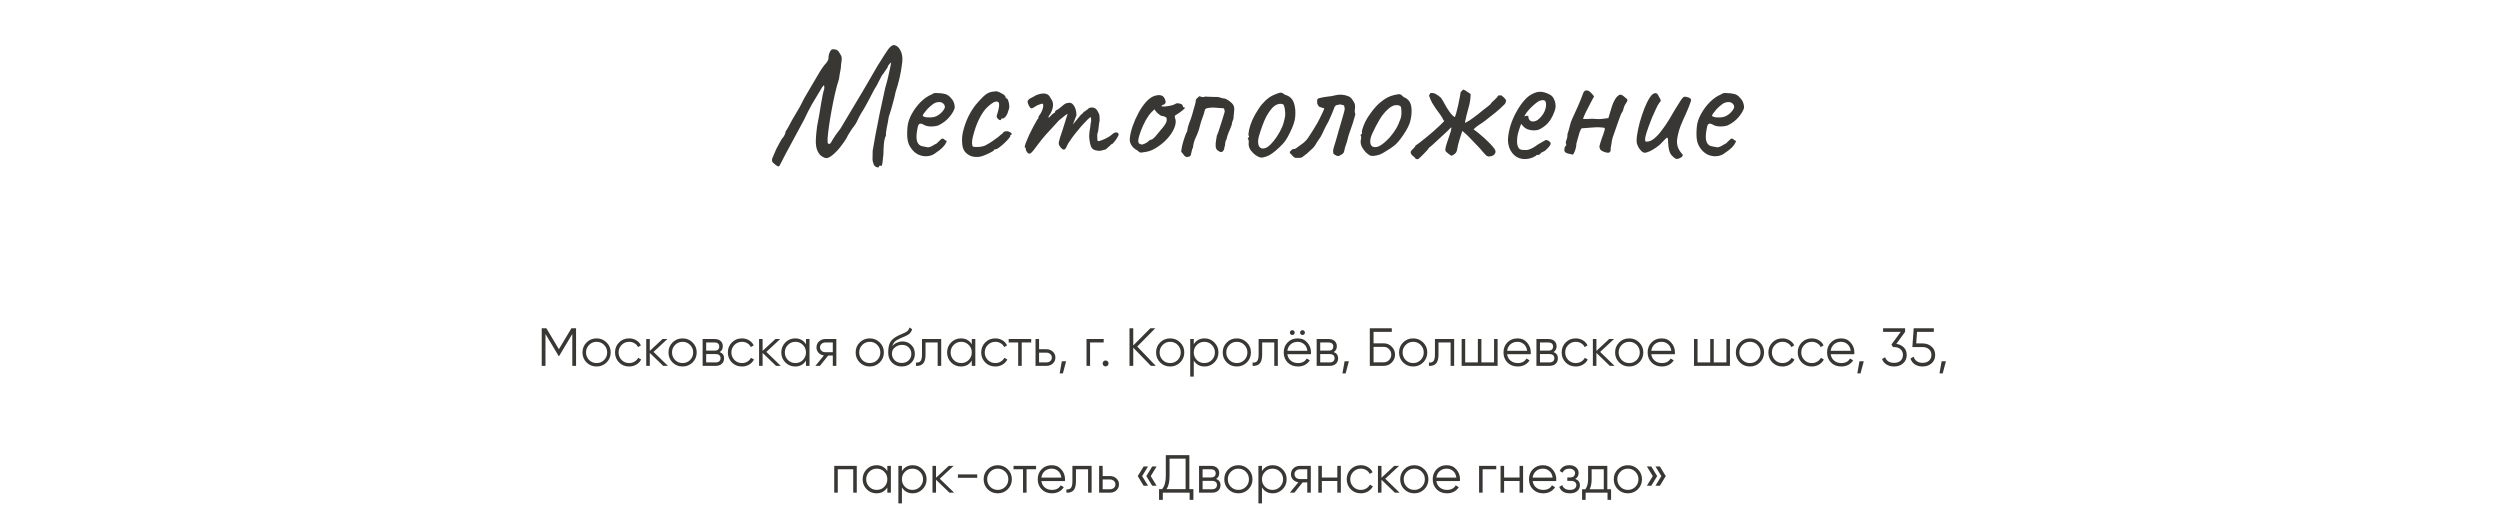
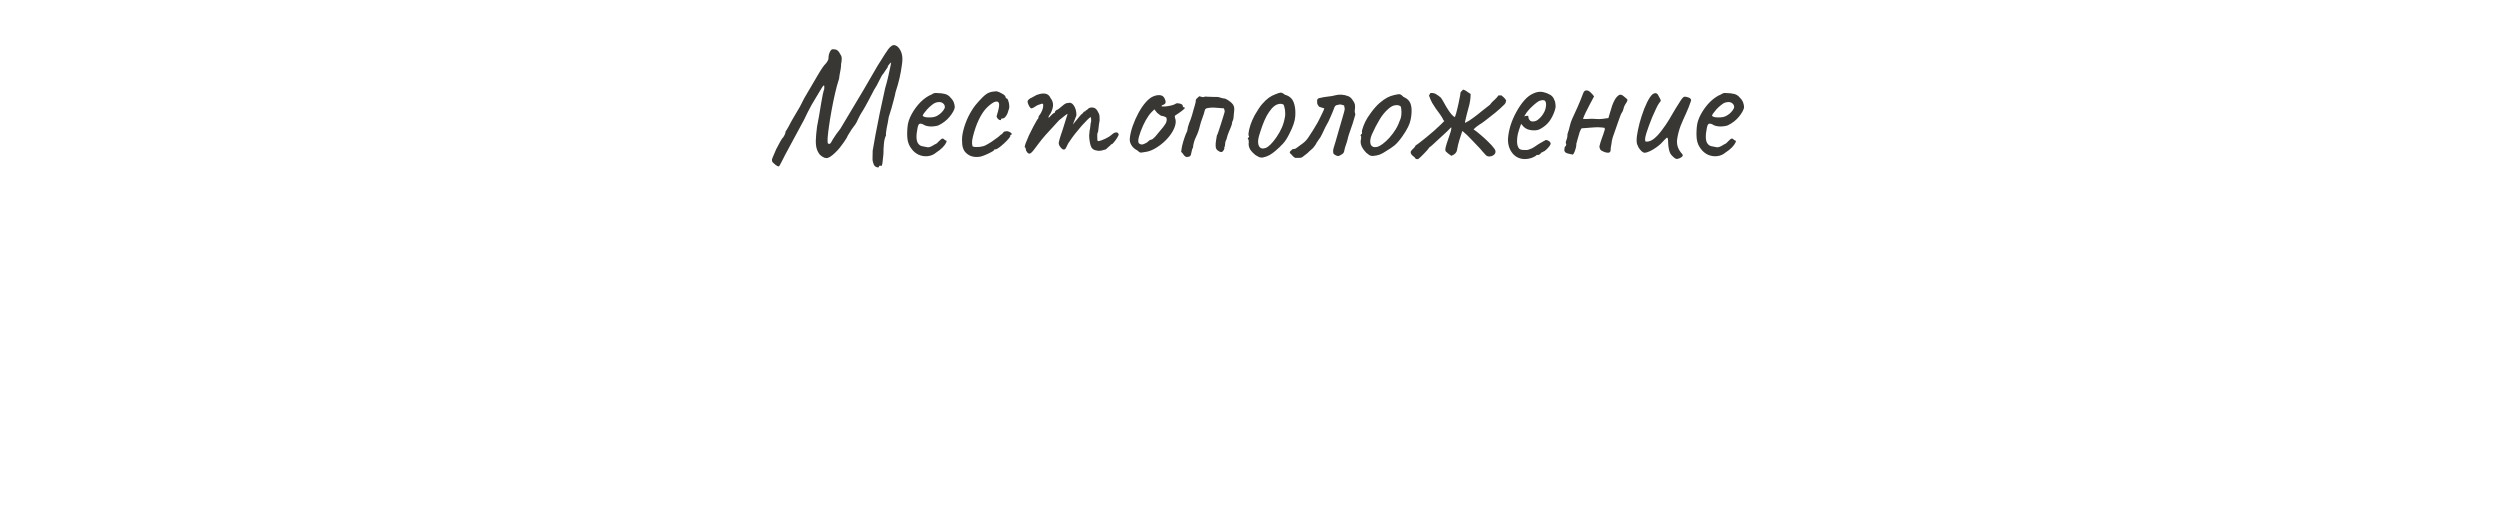
<svg xmlns="http://www.w3.org/2000/svg" width="1025" height="209" viewBox="0 0 1025 209" fill="none">
-   <path d="M360.391 68.36C360.344 68.64 360.064 68.71 359.551 68.57C359.084 68.477 358.664 68.15 358.291 67.59C357.918 66.703 357.731 65.887 357.731 65.14C357.731 64.393 357.754 63.273 357.801 61.78C358.081 60.147 358.454 58.023 358.921 55.41C359.434 52.75 360.018 49.787 360.671 46.52C361.371 43.207 362.118 39.753 362.911 36.16C363.471 34.293 363.914 32.59 364.241 31.05C364.614 29.463 364.894 28.18 365.081 27.2C365.268 26.22 365.361 25.73 365.361 25.73C365.361 25.59 365.221 25.66 364.941 25.94C364.708 26.173 364.474 26.453 364.241 26.78C364.008 27.107 363.914 27.363 363.961 27.55C363.961 27.55 363.798 27.783 363.471 28.25C363.144 28.717 362.724 29.347 362.211 30.14C361.744 30.607 361.184 31.54 360.531 32.94C359.878 34.34 359.154 35.647 358.361 36.86C357.614 38.26 356.821 39.777 355.981 41.41C355.141 42.997 354.394 44.327 353.741 45.4C353.321 46.007 352.901 46.707 352.481 47.5C352.061 48.293 351.804 48.807 351.711 49.04C351.524 49.553 351.198 50.183 350.731 50.93C350.264 51.63 349.751 52.33 349.191 53.03C348.911 53.45 348.631 53.893 348.351 54.36C348.071 54.78 347.838 55.153 347.651 55.48C347.511 55.76 347.441 55.9 347.441 55.9C347.441 56.04 347.208 56.46 346.741 57.16C346.321 57.86 345.784 58.63 345.131 59.47C344.524 60.31 343.941 61.033 343.381 61.64C341.748 63.367 340.441 64.393 339.461 64.72C338.481 65 337.384 64.58 336.171 63.46C335.564 62.713 335.121 61.873 334.841 60.94C334.561 59.96 334.444 58.77 334.491 57.37C334.538 55.923 334.701 54.127 334.981 51.98C335.308 50.347 335.611 48.713 335.891 47.08C336.171 45.4 336.428 43.837 336.661 42.39C336.941 40.897 337.174 39.637 337.361 38.61C337.594 37.583 337.781 36.907 337.921 36.58C338.014 35.647 337.991 35.133 337.851 35.04C337.711 34.947 337.431 35.227 337.011 35.88C336.824 36.207 336.334 37.023 335.541 38.33C334.748 39.59 333.814 41.153 332.741 43.02C331.714 44.887 330.688 46.917 329.661 49.11C327.748 52.657 326.161 55.597 324.901 57.93C323.688 60.217 322.708 62.037 321.961 63.39C321.261 64.743 320.748 65.747 320.421 66.4C320.094 67.053 319.861 67.497 319.721 67.73C319.581 67.963 319.464 68.127 319.371 68.22C318.951 68.22 318.508 68.033 318.041 67.66C317.621 67.333 317.178 66.937 316.711 66.47C316.571 66.143 316.501 65.817 316.501 65.49C316.548 65.163 316.711 64.697 316.991 64.09C317.271 63.437 317.691 62.457 318.251 61.15C318.858 59.937 319.418 58.887 319.931 58C320.444 57.067 320.841 56.507 321.121 56.32C321.354 55.947 321.564 55.573 321.751 55.2C321.938 54.827 322.054 54.383 322.101 53.87C322.334 53.59 322.684 53.03 323.151 52.19C323.664 51.303 324.178 50.347 324.691 49.32C325.064 48.713 325.531 47.92 326.091 46.94C326.698 45.96 327.328 44.887 327.981 43.72C328.634 42.507 329.218 41.363 329.731 40.29C331.878 36.603 333.698 33.5 335.191 30.98C336.684 28.413 337.804 26.78 338.551 26.08C338.784 25.847 339.018 25.52 339.251 25.1C339.531 24.68 339.671 24.307 339.671 23.98C339.671 23 339.858 22.113 340.231 21.32C340.651 20.48 341.071 20.107 341.491 20.2C341.958 20.2 342.378 20.247 342.751 20.34C343.124 20.433 343.521 20.737 343.941 21.25C344.314 21.81 344.641 22.37 344.921 22.93C345.201 23.49 345.178 24.61 344.851 26.29C344.851 26.943 344.781 27.69 344.641 28.53C344.501 29.323 344.361 30.07 344.221 30.77C344.128 31.423 344.058 31.937 344.011 32.31C343.404 34.13 342.844 36.183 342.331 38.47C341.818 40.71 341.351 42.997 340.931 45.33C340.511 47.617 340.161 49.763 339.881 51.77C339.601 53.73 339.414 55.363 339.321 56.67C339.274 57.93 339.321 58.653 339.461 58.84C339.788 59.027 340.068 59.05 340.301 58.91C340.534 58.77 340.931 58.163 341.491 57.09C341.818 56.53 342.261 55.853 342.821 55.06C343.428 54.22 344.011 53.45 344.571 52.75C344.944 52.097 345.528 51.117 346.321 49.81C347.114 48.503 348.118 46.823 349.331 44.77C350.591 42.717 352.084 40.22 353.811 37.28C355.584 34.293 357.591 30.84 359.831 26.92C360.904 25.287 361.908 23.7 362.841 22.16C363.821 20.573 364.614 19.547 365.221 19.08C365.874 18.473 366.551 18.333 367.251 18.66C367.951 18.94 368.558 19.547 369.071 20.48C369.631 21.413 369.934 22.58 369.981 23.98C370.028 24.633 369.934 25.683 369.701 27.13C369.514 28.577 369.211 30.233 368.791 32.1C368.371 33.92 367.834 35.81 367.181 37.77C367.041 38.563 366.808 39.567 366.481 40.78C366.201 41.947 365.874 43.16 365.501 44.42C365.128 45.68 364.754 46.87 364.381 47.99C364.148 49.53 363.868 51.047 363.541 52.54C363.261 54.033 363.168 55.037 363.261 55.55C362.841 56.297 362.561 57.37 362.421 58.77C362.281 60.17 362.211 61.617 362.211 63.11C362.024 64.93 361.884 66.213 361.791 66.96C361.698 67.707 361.534 68.057 361.301 68.01C360.694 67.823 360.391 67.94 360.391 68.36ZM383.822 62.55C382.842 63.39 381.699 63.88 380.392 64.02C379.132 64.16 377.895 63.973 376.682 63.46C375.469 62.9 374.465 62.06 373.672 60.94C372.879 59.913 372.365 58.747 372.132 57.44C371.899 56.087 371.875 54.337 372.062 52.19C372.202 50.37 372.785 48.55 373.812 46.73C374.839 44.863 376.075 43.207 377.522 41.76C379.015 40.313 380.485 39.31 381.932 38.75C382.632 38.283 383.215 38.073 383.682 38.12C384.195 38.12 384.965 38.167 385.992 38.26C387.065 38.4 387.859 38.61 388.372 38.89C388.932 39.17 389.375 39.543 389.702 40.01C390.402 40.71 390.869 41.41 391.102 42.11C391.335 42.763 391.452 43.417 391.452 44.07C391.265 45.097 390.565 46.357 389.352 47.85C388.185 49.297 386.645 50.487 384.732 51.42C383.705 51.747 382.585 51.887 381.372 51.84C380.159 51.793 379.155 51.49 378.362 50.93C377.475 50.557 376.892 50.627 376.612 51.14C376.332 51.607 376.075 52.773 375.842 54.64C375.655 56.413 375.795 57.72 376.262 58.56C376.729 59.353 377.359 59.82 378.152 59.96C379.085 60.147 379.809 60.287 380.322 60.38C380.882 60.427 381.559 60.217 382.352 59.75C383.099 59.283 383.565 59.027 383.752 58.98C383.939 58.887 384.079 58.793 384.172 58.7C384.312 58.56 384.615 58.257 385.082 57.79C385.409 57.463 385.665 57.23 385.852 57.09C386.039 56.903 386.249 56.81 386.482 56.81C386.715 56.81 386.925 56.927 387.112 57.16C387.299 57.347 387.485 57.487 387.672 57.58C388.139 57.58 388.232 57.86 387.952 58.42C387.719 58.98 387.229 59.657 386.482 60.45C385.735 61.197 384.849 61.897 383.822 62.55ZM383.752 47.71C384.265 47.477 384.802 47.15 385.362 46.73C385.922 46.263 386.389 45.773 386.762 45.26C387.182 44.7 387.392 44.233 387.392 43.86C387.392 43.207 387.089 42.67 386.482 42.25C385.875 41.783 384.965 41.713 383.752 42.04C383.239 42.18 382.655 42.53 382.002 43.09C381.349 43.603 380.719 44.187 380.112 44.84C379.552 45.493 379.085 46.077 378.712 46.59C378.385 47.103 378.269 47.407 378.362 47.5C378.502 47.733 378.899 47.92 379.552 48.06C380.205 48.153 380.929 48.177 381.722 48.13C382.562 48.083 383.239 47.943 383.752 47.71ZM401.896 64.23C400.542 64.463 399.306 64.393 398.186 64.02C397.066 63.6 396.156 62.923 395.456 61.99C394.802 61.01 394.476 59.773 394.476 58.28C394.336 56.88 394.499 55.27 394.966 53.45C395.432 51.583 396.109 49.717 396.996 47.85C397.929 45.983 398.932 44.373 400.006 43.02C400.939 41.9 401.872 40.873 402.806 39.94C403.739 39.007 404.579 38.377 405.326 38.05C405.979 37.77 406.586 37.607 407.146 37.56C407.752 37.467 408.242 37.42 408.616 37.42C409.362 37.607 410.156 37.957 410.996 38.47C411.882 38.937 412.326 39.45 412.326 40.01C412.326 40.01 412.372 40.08 412.466 40.22C412.606 40.313 412.676 40.36 412.676 40.36C412.956 40.36 413.189 40.663 413.376 41.27C413.609 41.877 413.749 42.577 413.796 43.37C413.842 44.117 413.726 44.747 413.446 45.26C413.259 46.147 412.932 46.917 412.466 47.57C411.999 48.223 411.579 48.55 411.206 48.55C411.019 48.55 410.832 48.573 410.646 48.62C410.506 48.62 410.436 48.737 410.436 48.97C410.436 49.203 410.296 49.297 410.016 49.25C409.782 49.203 409.526 49.063 409.246 48.83C408.966 48.55 408.756 48.223 408.616 47.85C408.616 47.617 408.709 47.22 408.896 46.66C409.082 46.1 409.269 45.377 409.456 44.49C409.736 43.183 409.712 42.343 409.386 41.97C409.059 41.55 408.429 41.527 407.496 41.9C406.329 42.553 405.209 43.463 404.136 44.63C403.109 45.797 402.152 47.313 401.266 49.18C400.379 51 399.586 53.287 398.886 56.04C398.606 57.113 398.489 58.047 398.536 58.84C398.629 59.633 398.746 60.053 398.886 60.1C399.539 60.287 400.426 60.333 401.546 60.24C402.666 60.1 403.482 59.89 403.996 59.61C404.742 59.237 405.582 58.747 406.516 58.14C407.449 57.487 408.266 56.903 408.966 56.39C409.199 56.25 409.479 56.017 409.806 55.69C410.132 55.363 410.482 55.107 410.856 54.92C411.229 54.36 411.556 54.033 411.836 53.94C412.116 53.847 412.536 53.8 413.096 53.8C413.469 53.893 413.819 54.033 414.146 54.22C414.472 54.407 414.682 54.593 414.776 54.78C414.916 54.967 414.846 55.13 414.566 55.27C414.379 55.27 414.262 55.34 414.216 55.48C414.216 55.573 414.216 55.62 414.216 55.62C414.309 55.807 414.099 56.203 413.586 56.81C413.119 57.37 412.512 58 411.766 58.7C411.019 59.4 410.296 60.007 409.596 60.52C408.942 60.987 408.476 61.22 408.196 61.22C407.729 61.22 407.496 61.36 407.496 61.64C407.496 61.733 407.146 61.967 406.446 62.34C405.792 62.713 405.022 63.087 404.136 63.46C403.296 63.833 402.549 64.09 401.896 64.23ZM421.108 62.41C420.968 62.223 420.828 61.99 420.688 61.71C420.595 61.43 420.548 61.197 420.548 61.01C420.548 60.917 420.525 60.8 420.478 60.66C420.478 60.52 420.385 60.45 420.198 60.45C420.058 60.31 420.152 59.773 420.478 58.84C420.852 57.86 421.318 56.74 421.878 55.48C422.485 54.22 423.092 53.007 423.698 51.84C424.352 50.627 424.888 49.67 425.308 48.97C425.542 48.83 425.682 48.643 425.728 48.41C425.822 48.13 425.822 47.99 425.728 47.99C425.728 47.99 425.845 47.78 426.078 47.36C426.358 46.893 426.568 46.59 426.708 46.45C427.082 45.797 427.362 45.143 427.548 44.49C427.735 43.79 427.782 43.207 427.688 42.74C427.502 42.507 427.292 42.437 427.058 42.53C426.825 42.623 426.708 42.67 426.708 42.67C426.522 42.717 426.242 42.81 425.868 42.95C425.542 43.043 425.238 43.183 424.958 43.37C423.885 44.117 423.162 44.467 422.788 44.42C422.415 44.327 421.995 43.72 421.528 42.6C421.342 42.087 421.272 41.713 421.318 41.48C421.365 41.247 421.552 40.99 421.878 40.71C422.252 40.383 422.602 40.173 422.928 40.08C423.255 39.94 423.512 39.8 423.698 39.66C424.212 39.333 424.632 39.1 424.958 38.96C425.332 38.82 425.612 38.727 425.798 38.68C427.012 38.307 428.038 38.237 428.878 38.47C429.718 38.703 430.348 39.31 430.768 40.29C431.422 41.083 431.748 41.993 431.748 43.02C431.748 44 431.422 45.143 430.768 46.45L430.068 47.5C429.835 47.967 429.788 48.2 429.928 48.2C430.115 48.2 430.325 48.037 430.558 47.71C430.698 47.523 430.978 47.243 431.398 46.87C431.818 46.497 432.098 46.31 432.238 46.31C432.238 46.31 432.285 46.287 432.378 46.24C432.518 46.193 432.588 46.007 432.588 45.68C432.728 45.54 432.868 45.4 433.008 45.26C433.195 45.12 433.288 45.05 433.288 45.05C433.475 45.05 433.825 44.84 434.338 44.42C434.898 43.953 435.552 43.417 436.298 42.81C436.812 42.437 437.278 42.25 437.698 42.25C438.772 41.923 439.635 42.273 440.288 43.3C440.988 44.327 441.338 45.657 441.338 47.29L439.868 51.07L442.388 47.99C442.668 47.617 442.948 47.29 443.228 47.01C443.555 46.73 443.835 46.497 444.068 46.31C444.162 45.983 444.302 45.797 444.488 45.75C444.675 45.703 444.768 45.68 444.768 45.68C444.768 45.68 444.815 45.68 444.908 45.68C445.002 45.633 445.048 45.54 445.048 45.4C445.282 45.213 445.538 45.05 445.818 44.91C446.098 44.723 446.285 44.537 446.378 44.35C447.172 44.023 447.895 43.977 448.548 44.21C449.202 44.397 449.762 44.98 450.228 45.96C450.555 46.52 450.742 47.01 450.788 47.43C450.835 47.85 450.858 48.48 450.858 49.32C450.765 50.02 450.672 50.58 450.578 51C450.532 51.373 450.485 51.77 450.438 52.19C450.392 52.61 450.322 53.193 450.228 53.94C450.042 54.313 449.925 54.71 449.878 55.13C449.878 55.55 449.878 55.947 449.878 56.32C449.878 56.927 449.902 57.347 449.948 57.58C449.995 57.767 450.182 57.86 450.508 57.86C451.162 57.72 452.048 57.393 453.168 56.88C454.335 56.32 455.198 55.783 455.758 55.27C456.458 54.617 457.065 54.29 457.578 54.29C458.138 54.243 458.488 54.5 458.628 55.06C458.722 55.247 458.558 55.667 458.138 56.32C457.765 56.973 457.322 57.603 456.808 58.21C456.342 58.817 455.992 59.12 455.758 59.12C455.618 59.12 455.455 59.26 455.268 59.54C455.082 59.773 454.872 59.96 454.638 60.1C454.312 60.427 453.985 60.73 453.658 61.01C453.378 61.29 453.052 61.43 452.678 61.43C452.492 61.43 452.258 61.5 451.978 61.64C451.745 61.733 451.465 61.78 451.138 61.78C450.672 61.92 449.948 61.85 448.968 61.57C448.035 61.29 447.428 60.637 447.148 59.61C446.962 59.097 446.798 58.28 446.658 57.16C446.518 55.993 446.542 54.827 446.728 53.66C446.915 52.82 447.032 52.05 447.078 51.35C447.125 50.65 447.218 50.16 447.358 49.88C447.358 49.74 447.358 49.413 447.358 48.9C447.358 48.34 447.288 48.06 447.148 48.06C446.962 48.06 446.518 48.41 445.818 49.11C445.165 49.763 444.372 50.603 443.438 51.63C442.552 52.657 441.665 53.73 440.778 54.85C439.892 55.97 439.168 56.973 438.608 57.86C438.188 58.373 437.815 59.003 437.488 59.75C437.162 60.497 436.928 60.917 436.788 61.01C436.462 61.383 436.065 61.43 435.598 61.15C435.178 60.87 434.782 60.427 434.408 59.82C434.268 59.54 434.175 59.307 434.128 59.12C434.082 58.887 434.082 58.583 434.128 58.21C434.222 57.79 434.385 57.183 434.618 56.39C434.898 55.597 435.272 54.477 435.738 53.03C436.252 51.443 436.695 50.02 437.068 48.76C437.488 47.453 437.698 46.8 437.698 46.8C437.698 46.613 437.348 46.8 436.648 47.36C435.948 47.873 435.132 48.527 434.198 49.32C433.778 49.833 433.078 50.603 432.098 51.63C431.118 52.657 430.045 53.823 428.878 55.13C427.712 56.437 426.592 57.813 425.518 59.26C424.165 61.173 423.208 62.34 422.648 62.76C422.135 63.18 421.622 63.063 421.108 62.41ZM469.36 62.34C468.38 62.527 467.75 62.597 467.47 62.55C467.236 62.457 466.863 62.177 466.35 61.71C465.603 61.337 464.973 60.87 464.46 60.31C463.993 59.75 463.643 59.167 463.41 58.56C463.223 57.907 463.153 57.37 463.2 56.95C463.34 55.317 463.736 53.567 464.39 51.7C465.043 49.833 465.836 48.037 466.77 46.31C467.703 44.583 468.706 43.113 469.78 41.9C470.9 40.64 471.973 39.823 473 39.45C473.933 39.077 474.82 38.937 475.66 39.03C476.5 39.123 477.106 39.567 477.48 40.36C478.18 41.713 478.016 42.577 476.99 42.95C476.85 42.95 476.686 43.02 476.5 43.16C476.313 43.253 476.22 43.393 476.22 43.58C476.406 43.673 476.92 43.697 477.76 43.65C478.6 43.557 479.44 43.417 480.28 43.23C481.166 42.997 481.75 42.763 482.03 42.53C482.31 42.39 482.52 42.32 482.66 42.32C482.8 42.32 483.15 42.367 483.71 42.46C484.503 42.693 484.9 42.973 484.9 43.3C484.9 43.487 484.97 43.673 485.11 43.86C485.25 44 485.413 44.07 485.6 44.07C485.926 44.117 485.88 44.327 485.46 44.7C485.086 45.073 484.433 45.587 483.5 46.24C482.613 46.8 482.053 47.173 481.82 47.36C481.633 47.5 481.61 47.827 481.75 48.34C482.123 49.227 482.146 50.253 481.82 51.42C481.493 52.587 480.91 53.777 480.07 54.99C479.23 56.203 478.203 57.347 476.99 58.42C475.823 59.447 474.563 60.333 473.21 61.08C471.903 61.78 470.62 62.2 469.36 62.34ZM468.17 59.26C468.356 59.26 468.683 59.167 469.15 58.98C469.616 58.747 469.99 58.56 470.27 58.42C470.456 58.233 470.69 58.023 470.97 57.79C471.296 57.51 471.553 57.347 471.74 57.3C471.926 57.3 472.16 57.23 472.44 57.09C472.72 56.903 473.116 56.553 473.63 56.04C474.143 55.48 474.82 54.663 475.66 53.59C476.593 52.563 477.316 51.63 477.83 50.79C478.343 49.903 478.483 49.087 478.25 48.34C478.203 48.153 478.063 48.037 477.83 47.99C477.643 47.943 477.386 47.827 477.06 47.64C476.593 47.64 476.15 47.523 475.73 47.29C475.356 47.01 474.913 46.66 474.4 46.24L473.28 44.84L472.09 46.03C471.343 46.777 470.55 47.897 469.71 49.39C468.916 50.837 468.24 52.33 467.68 53.87C467.12 55.363 466.793 56.553 466.7 57.44C466.653 58.14 466.77 58.607 467.05 58.84C467.33 59.073 467.703 59.213 468.17 59.26ZM486.668 64.44C486.108 64.3 485.665 63.997 485.338 63.53C485.058 63.063 484.708 62.643 484.288 62.27C484.335 61.617 484.475 60.73 484.708 59.61C484.988 58.49 485.315 57.393 485.688 56.32C486.062 55.2 486.412 54.36 486.738 53.8C486.878 52.633 487.158 51.513 487.578 50.44C488.045 49.367 488.442 48.247 488.768 47.08C489.002 46.24 489.235 45.4 489.468 44.56C489.748 43.72 489.982 42.88 490.168 42.04C490.262 41.807 490.285 41.597 490.238 41.41C490.238 41.177 490.285 40.967 490.378 40.78C490.565 40.5 490.775 40.267 491.008 40.08C491.242 39.847 491.475 39.637 491.708 39.45C492.268 39.637 492.688 39.753 492.968 39.8C493.248 39.847 493.645 39.777 494.158 39.59C494.205 39.59 494.555 39.613 495.208 39.66C495.908 39.66 496.632 39.683 497.378 39.73C498.125 39.73 498.592 39.73 498.778 39.73C499.385 39.73 499.968 39.847 500.528 40.08C501.088 40.267 501.672 40.383 502.278 40.43C503.352 40.897 504.285 41.527 505.078 42.32C505.918 43.113 506.222 44.21 505.988 45.61C505.895 46.357 505.825 47.103 505.778 47.85C505.778 48.55 505.592 49.25 505.218 49.95C505.172 50.65 504.985 51.373 504.658 52.12C504.378 52.82 504.075 53.543 503.748 54.29C503.422 55.037 503.165 55.83 502.978 56.67C502.932 56.997 502.815 57.3 502.628 57.58C502.488 57.86 502.395 58.187 502.348 58.56C502.348 58.793 502.325 59.027 502.278 59.26C502.278 59.447 502.255 59.657 502.208 59.89C502.162 60.077 502.068 60.287 501.928 60.52C502.068 60.847 501.928 61.29 501.508 61.85C501.135 62.41 500.622 62.503 499.968 62.13C499.875 62.037 499.758 61.967 499.618 61.92C499.478 61.827 499.362 61.757 499.268 61.71C498.755 61.337 498.475 60.777 498.428 60.03C498.382 59.237 498.428 58.443 498.568 57.65C498.708 56.81 498.825 56.11 498.918 55.55C499.012 55.457 499.222 54.943 499.548 54.01C499.875 53.077 500.225 52.003 500.598 50.79C501.018 49.53 501.368 48.41 501.648 47.43C501.975 46.403 502.138 45.797 502.138 45.61C502.092 45.377 502.045 45.167 501.998 44.98C501.952 44.793 501.882 44.607 501.788 44.42C500.622 44.327 499.408 44.233 498.148 44.14C496.935 44.047 495.768 44.14 494.648 44.42C494.508 44.467 494.368 44.56 494.228 44.7C494.135 44.793 494.065 44.91 494.018 45.05C493.738 46.217 493.388 47.337 492.968 48.41C492.548 49.483 492.198 50.603 491.918 51.77C491.592 53.217 491.078 54.663 490.378 56.11C489.678 57.51 489.258 58.98 489.118 60.52C488.885 60.847 488.722 61.29 488.628 61.85C488.535 62.41 488.418 62.923 488.278 63.39C488.185 63.81 487.928 64.09 487.508 64.23C487.322 64.277 487.158 64.3 487.018 64.3C486.878 64.3 486.762 64.347 486.668 64.44ZM517.752 64.58C517.145 64.627 516.655 64.58 516.282 64.44C515.908 64.253 515.442 63.997 514.882 63.67C513.855 62.877 513.085 62.083 512.572 61.29C512.105 60.45 511.895 59.633 511.942 58.84C512.035 58.42 512.035 58.047 511.942 57.72C511.895 57.393 511.872 57.23 511.872 57.23C511.592 56.997 511.498 56.857 511.592 56.81C511.685 56.717 511.755 56.577 511.802 56.39C512.175 56.297 512.222 56.04 511.942 55.62C511.802 55.247 511.872 54.407 512.152 53.1C512.478 51.747 512.898 50.487 513.412 49.32C513.645 48.807 513.972 48.13 514.392 47.29C514.858 46.45 515.372 45.61 515.932 44.77C516.492 43.883 517.005 43.183 517.472 42.67C518.498 41.503 519.408 40.64 520.202 40.08C521.042 39.473 521.975 38.983 523.002 38.61C523.935 38.237 524.612 38.027 525.032 37.98C525.452 37.933 526.035 38.213 526.782 38.82C527.902 39.147 528.742 39.613 529.302 40.22C529.908 40.78 530.375 41.667 530.702 42.88C531.075 44.233 531.192 45.843 531.052 47.71C530.958 49.53 530.165 51.887 528.672 54.78C527.785 56.6 526.898 57.977 526.012 58.91C525.172 59.843 524.145 60.823 522.932 61.85C522.045 62.597 521.228 63.18 520.482 63.6C519.735 64.02 518.825 64.347 517.752 64.58ZM523.352 56.25C524.285 54.85 525.008 53.567 525.522 52.4C526.082 51.187 526.525 49.67 526.852 47.85C526.945 47.337 526.968 46.707 526.922 45.96C526.875 45.167 526.758 44.443 526.572 43.79C526.432 43.137 526.222 42.787 525.942 42.74C525.335 42.507 524.658 42.507 523.912 42.74C523.165 42.927 522.348 43.487 521.462 44.42C520.668 45.353 519.945 46.403 519.292 47.57C518.685 48.737 518.125 50.02 517.612 51.42C517.098 52.82 516.608 54.313 516.142 55.9C515.675 57.673 515.698 59.027 516.212 59.96C516.772 60.893 517.682 61.127 518.942 60.66C520.202 60.147 521.672 58.677 523.352 56.25ZM530.982 64.72C530.796 64.627 530.539 64.44 530.212 64.16C529.932 63.88 529.676 63.6 529.442 63.32C529.302 63.18 529.186 63.063 529.092 62.97C528.999 62.83 528.906 62.737 528.812 62.69C528.812 62.363 528.882 62.13 529.022 61.99C529.209 61.85 529.396 61.687 529.582 61.5C529.769 61.22 530.072 61.08 530.492 61.08C530.912 61.08 531.239 60.963 531.472 60.73C532.312 60.123 533.176 59.493 534.062 58.84C534.949 58.187 535.696 57.417 536.302 56.53C536.956 55.597 537.609 54.593 538.262 53.52C538.916 52.447 539.546 51.397 540.152 50.37C540.339 50.043 540.642 49.46 541.062 48.62C541.482 47.78 541.879 46.963 542.252 46.17C542.672 45.33 542.906 44.747 542.952 44.42C542.532 44.28 542.136 44.163 541.762 44.07C541.436 43.93 541.109 43.813 540.782 43.72C540.362 43.067 540.129 42.693 540.082 42.6C540.036 42.46 540.012 42.017 540.012 41.27C540.012 40.71 540.316 40.36 540.922 40.22C542.276 39.893 543.466 39.683 544.492 39.59C545.566 39.497 546.616 39.31 547.642 39.03C548.296 38.843 549.089 38.773 550.022 38.82C550.956 38.867 551.889 39.077 552.822 39.45C553.242 39.637 553.592 39.87 553.872 40.15C554.152 40.43 554.409 40.757 554.642 41.13C555.249 41.97 555.552 42.693 555.552 43.3C555.599 43.907 555.576 44.49 555.482 45.05C555.389 45.61 555.459 46.24 555.692 46.94C555.366 48.2 555.039 49.32 554.712 50.3C554.386 51.233 554.082 52.12 553.802 52.96C553.522 53.753 553.266 54.5 553.032 55.2C552.799 55.9 552.612 56.6 552.472 57.3C552.286 58.047 552.052 58.793 551.772 59.54C551.492 60.287 551.282 61.057 551.142 61.85C551.049 62.457 550.769 62.9 550.302 63.18C549.882 63.46 549.416 63.717 548.902 63.95C548.716 63.997 548.389 63.95 547.922 63.81C547.502 63.623 547.106 63.367 546.732 63.04C546.592 62.527 546.546 62.06 546.592 61.64C546.639 61.22 546.732 60.8 546.872 60.38C547.012 60.007 547.269 59.167 547.642 57.86C548.016 56.553 548.436 55.083 548.902 53.45C549.369 51.817 549.812 50.3 550.232 48.9C550.652 47.5 550.932 46.52 551.072 45.96C551.306 45.213 551.376 44.653 551.282 44.28C551.236 43.907 551.166 43.557 551.072 43.23C550.092 42.857 549.416 42.74 549.042 42.88C548.716 42.973 548.296 43.067 547.782 43.16C547.549 43.347 547.362 43.557 547.222 43.79C547.082 44.023 546.989 44.257 546.942 44.49C546.429 45.843 545.986 46.917 545.612 47.71C545.286 48.503 544.959 49.227 544.632 49.88C544.306 50.487 543.932 51.163 543.512 51.91C543.139 52.657 542.649 53.683 542.042 54.99C541.669 55.83 541.202 56.6 540.642 57.3C540.129 58 539.662 58.747 539.242 59.54L538.472 60.52C538.519 60.52 538.332 60.707 537.912 61.08C537.492 61.453 537.072 61.827 536.652 62.2C536.279 62.573 536.092 62.76 536.092 62.76L533.922 64.44C533.689 64.627 533.292 64.72 532.732 64.72C532.172 64.72 531.589 64.72 530.982 64.72ZM562.885 63.95C562.278 63.95 561.788 63.833 561.415 63.6C561.088 63.367 560.668 63.04 560.155 62.62C559.268 61.687 558.638 60.8 558.265 59.96C557.891 59.073 557.775 58.233 557.915 57.44C558.055 57.067 558.101 56.717 558.055 56.39C558.055 56.017 558.055 55.83 558.055 55.83C557.821 55.597 557.751 55.457 557.845 55.41C557.938 55.317 558.031 55.177 558.125 54.99C558.405 54.99 558.498 54.733 558.405 54.22C558.311 53.847 558.498 53.03 558.965 51.77C559.431 50.51 560.015 49.32 560.715 48.2C560.995 47.733 561.415 47.127 561.975 46.38C562.535 45.587 563.141 44.817 563.795 44.07C564.495 43.277 565.125 42.647 565.685 42.18C566.851 41.2 567.878 40.477 568.765 40.01C569.651 39.543 570.608 39.193 571.635 38.96C572.661 38.727 573.361 38.61 573.735 38.61C574.155 38.61 574.715 38.983 575.415 39.73C576.488 40.197 577.258 40.757 577.725 41.41C578.238 42.063 578.565 43.02 578.705 44.28C578.845 45.68 578.728 47.29 578.355 49.11C578.028 50.883 576.931 53.1 575.065 55.76C573.898 57.44 572.825 58.7 571.845 59.54C570.865 60.333 569.698 61.127 568.345 61.92C567.365 62.573 566.478 63.063 565.685 63.39C564.891 63.67 563.958 63.857 562.885 63.95ZM569.605 56.53C570.725 55.27 571.611 54.08 572.265 52.96C572.965 51.84 573.618 50.417 574.225 48.69C574.411 48.177 574.528 47.547 574.575 46.8C574.621 46.007 574.598 45.283 574.505 44.63C574.458 43.93 574.295 43.533 574.015 43.44C573.455 43.113 572.778 43.02 571.985 43.16C571.191 43.253 570.328 43.697 569.395 44.49C567.948 45.703 566.688 47.22 565.615 49.04C564.541 50.813 563.491 52.843 562.465 55.13C561.765 56.81 561.601 58.163 561.975 59.19C562.395 60.17 563.258 60.52 564.565 60.24C565.918 59.913 567.598 58.677 569.605 56.53ZM581.402 65.28C581.262 65.233 581.099 65.21 580.912 65.21C580.772 65.21 580.632 65.21 580.492 65.21C580.306 64.79 580.002 64.44 579.582 64.16C579.162 63.88 578.836 63.553 578.602 63.18C578.322 62.667 578.299 62.247 578.532 61.92C578.812 61.547 579.139 61.197 579.512 60.87C579.932 60.497 580.236 60.077 580.422 59.61C580.702 59.47 581.239 59.097 582.032 58.49C582.826 57.883 583.736 57.16 584.762 56.32C585.789 55.48 586.816 54.617 587.842 53.73C588.869 52.797 589.779 51.957 590.572 51.21C591.366 50.463 591.902 49.927 592.182 49.6C592.136 49.553 592.089 49.507 592.042 49.46C591.996 49.413 591.926 49.367 591.832 49.32C591.552 48.62 591.109 47.85 590.502 47.01C589.896 46.123 589.266 45.26 588.612 44.42C588.006 43.533 587.516 42.763 587.142 42.11C586.862 41.597 586.629 41.107 586.442 40.64C586.302 40.173 586.116 39.707 585.882 39.24C585.976 39.053 586.069 38.867 586.162 38.68C586.302 38.493 586.396 38.307 586.442 38.12C587.376 38.073 588.122 38.213 588.682 38.54C589.242 38.867 589.872 39.31 590.572 39.87C590.759 40.01 591.086 40.477 591.552 41.27C592.019 42.063 592.532 42.973 593.092 44C593.699 44.98 594.306 45.867 594.912 46.66C595.519 47.407 596.056 47.85 596.522 47.99C596.849 47.15 597.152 46.1 597.432 44.84C597.759 43.58 598.039 42.32 598.272 41.06C598.552 39.8 598.739 38.727 598.832 37.84C599.019 37.607 599.182 37.42 599.322 37.28C599.509 37.093 599.696 36.907 599.882 36.72C600.536 36.907 601.072 37.187 601.492 37.56C601.912 37.887 602.402 38.213 602.962 38.54C602.962 40.407 602.659 42.343 602.052 44.35C601.492 46.357 601.026 48.247 600.652 50.02C600.652 50.067 600.652 50.137 600.652 50.23C600.652 50.277 600.676 50.323 600.722 50.37C601.796 49.857 602.916 49.157 604.082 48.27C605.296 47.383 606.486 46.45 607.652 45.47C608.866 44.49 609.939 43.65 610.872 42.95C611.339 42.25 611.922 41.62 612.622 41.06C613.322 40.453 613.906 39.8 614.372 39.1C614.606 39.1 614.816 39.1 615.002 39.1C615.189 39.1 615.376 39.1 615.562 39.1C615.796 39.287 616.099 39.543 616.472 39.87C616.846 40.197 617.196 40.617 617.522 41.13C617.476 41.457 617.406 41.76 617.312 42.04C617.219 42.32 617.056 42.577 616.822 42.81C615.656 43.977 614.419 45.097 613.112 46.17C611.852 47.197 610.429 48.317 608.842 49.53C608.049 50.137 607.232 50.697 606.392 51.21C605.599 51.723 604.852 52.33 604.152 53.03C604.992 53.59 605.949 54.337 607.022 55.27C608.142 56.203 609.192 57.16 610.172 58.14C611.199 59.12 612.016 60.03 612.622 60.87C613.089 61.477 613.252 62.037 613.112 62.55C612.972 63.063 612.646 63.46 612.132 63.74C611.666 64.02 611.152 64.16 610.592 64.16C610.032 64.16 609.566 63.973 609.192 63.6C608.679 63.087 608.189 62.55 607.722 61.99C607.256 61.383 606.766 60.823 606.252 60.31C605.272 59.33 604.246 58.257 603.172 57.09C602.099 55.923 601.026 54.897 599.952 54.01C599.906 53.917 599.836 53.87 599.742 53.87C599.696 53.823 599.626 53.777 599.532 53.73C599.159 54.803 598.762 56.04 598.342 57.44C597.922 58.793 597.619 60.053 597.432 61.22C597.339 61.92 597.082 62.48 596.662 62.9C596.242 63.32 595.706 63.647 595.052 63.88C594.632 63.6 594.236 63.32 593.862 63.04C593.536 62.76 593.186 62.457 592.812 62.13C592.532 61.85 592.509 61.243 592.742 60.31C592.976 59.377 593.302 58.327 593.722 57.16C594.142 55.993 594.492 54.943 594.772 54.01C595.052 53.077 595.122 52.47 594.982 52.19C594.656 52.517 594.072 53.1 593.232 53.94C592.392 54.733 591.459 55.597 590.432 56.53C589.452 57.463 588.542 58.303 587.702 59.05C586.909 59.797 586.372 60.24 586.092 60.38C585.626 61.08 584.879 61.943 583.852 62.97C582.872 63.997 582.056 64.767 581.402 65.28ZM625.204 65.21C623.151 65.21 621.471 64.44 620.164 62.9C618.858 61.313 618.228 59.353 618.274 57.02C618.368 55.34 618.694 53.543 619.254 51.63C619.861 49.67 620.654 47.803 621.634 46.03C622.614 44.21 623.688 42.623 624.854 41.27C626.021 39.917 627.234 38.96 628.494 38.4C628.961 38.167 629.451 37.98 629.964 37.84C630.524 37.7 631.084 37.63 631.644 37.63C632.158 37.63 632.694 37.723 633.254 37.91C633.814 38.05 634.281 38.213 634.654 38.4C635.448 38.727 636.054 39.123 636.474 39.59C636.894 40.057 637.268 40.78 637.594 41.76C637.734 42.647 637.804 43.277 637.804 43.65C637.804 44.023 637.688 44.583 637.454 45.33C636.894 47.01 636.171 48.457 635.284 49.67C634.398 50.883 633.208 51.91 631.714 52.75C631.341 52.983 630.898 53.17 630.384 53.31C629.918 53.403 629.428 53.45 628.914 53.45C627.981 53.45 627.071 53.287 626.184 52.96C625.344 52.587 624.668 52.05 624.154 51.35L623.664 50.79L623.454 51.35C622.988 52.61 622.614 53.777 622.334 54.85C622.101 55.923 621.984 56.903 621.984 57.79C621.984 58.35 622.031 58.887 622.124 59.4C622.264 59.913 622.451 60.357 622.684 60.73C622.871 61.01 623.174 61.22 623.594 61.36C624.061 61.453 624.551 61.5 625.064 61.5C625.391 61.5 625.718 61.5 626.044 61.5C626.418 61.453 626.768 61.36 627.094 61.22C627.888 60.94 628.518 60.637 628.984 60.31C629.498 59.983 630.011 59.633 630.524 59.26L630.804 59.12H630.734C631.294 58.84 631.784 58.56 632.204 58.28C632.671 58 632.904 57.86 632.904 57.86C633.091 57.86 633.278 57.743 633.464 57.51C633.838 57.323 634.304 57.393 634.864 57.72C635.471 58.047 635.774 58.467 635.774 58.98C635.728 59.213 635.518 59.587 635.144 60.1C634.771 60.567 634.351 61.01 633.884 61.43C633.464 61.85 633.114 62.083 632.834 62.13C632.788 62.177 632.624 62.27 632.344 62.41C632.064 62.503 631.878 62.597 631.784 62.69H631.854C631.434 63.25 631.014 63.53 630.594 63.53H630.034C629.848 63.857 629.241 64.23 628.214 64.65C627.188 65.023 626.184 65.21 625.204 65.21ZM628.354 49.81C629.194 49.81 629.918 49.577 630.524 49.11C631.178 48.597 631.738 48.037 632.204 47.43C633.138 46.17 633.674 44.957 633.814 43.79C634.001 42.577 633.861 41.737 633.394 41.27C633.114 41.13 632.858 41.06 632.624 41.06C632.438 41.013 632.041 41.083 631.434 41.27C631.014 41.363 630.431 41.713 629.684 42.32C628.938 42.927 628.191 43.603 627.444 44.35C626.744 45.097 626.208 45.727 625.834 46.24L624.924 47.71C625.298 47.57 625.648 47.5 625.974 47.5C626.348 47.453 626.558 47.477 626.604 47.57C626.604 47.99 626.674 48.387 626.814 48.76C627.001 49.087 627.211 49.343 627.444 49.53C627.724 49.717 628.028 49.81 628.354 49.81ZM644.888 63.39C644.561 63.297 644.118 63.203 643.558 63.11C642.998 63.017 642.485 62.853 642.018 62.62C641.598 62.34 641.388 61.99 641.388 61.57C641.388 61.197 641.411 60.87 641.458 60.59C641.551 60.263 641.738 59.983 642.018 59.75C642.065 59.657 642.088 59.587 642.088 59.54C642.088 59.493 642.111 59.447 642.158 59.4C642.158 59.167 642.111 58.957 642.018 58.77C641.925 58.583 641.925 58.35 642.018 58.07C642.205 57.557 642.345 57.137 642.438 56.81C642.578 56.437 642.648 55.97 642.648 55.41C642.648 55.317 642.648 55.223 642.648 55.13C642.648 54.99 642.671 54.873 642.718 54.78C643.091 53.753 643.395 52.703 643.628 51.63C643.861 50.557 644.211 49.53 644.678 48.55C645.238 47.337 645.961 45.75 646.848 43.79C647.735 41.783 648.481 39.94 649.088 38.26C649.275 37.747 649.485 37.42 649.718 37.28C649.998 37.093 650.301 37.023 650.628 37.07C651.188 37.117 651.748 37.443 652.308 38.05C652.868 38.61 653.288 39.1 653.568 39.52C653.101 40.407 652.541 41.457 651.888 42.67C651.281 43.837 650.698 44.98 650.138 46.1C649.625 47.173 649.251 48.06 649.018 48.76C649.671 48.807 650.441 48.807 651.328 48.76C652.261 48.667 653.171 48.667 654.058 48.76C655.085 48.853 655.995 48.853 656.788 48.76C657.581 48.667 658.468 48.55 659.448 48.41C659.681 47.71 659.915 46.917 660.148 46.03C660.428 45.143 660.708 44.233 660.988 43.3C661.315 42.367 661.711 41.503 662.178 40.71C662.645 39.917 663.228 39.31 663.928 38.89C664.301 38.797 664.581 38.797 664.768 38.89C664.955 38.937 665.211 39.077 665.538 39.31C666.145 39.777 666.588 40.15 666.868 40.43C667.195 40.663 667.311 40.943 667.218 41.27C667.125 41.597 666.821 42.133 666.308 42.88C665.981 43.393 665.748 44 665.608 44.7C665.468 45.353 665.211 45.913 664.838 46.38C664.745 46.473 664.558 46.893 664.278 47.64C663.998 48.387 663.671 49.297 663.298 50.37C662.925 51.443 662.551 52.517 662.178 53.59C661.805 54.663 661.478 55.597 661.198 56.39C660.965 57.183 660.848 57.65 660.848 57.79C660.801 58.397 660.708 59.027 660.568 59.68C660.428 60.287 660.358 60.917 660.358 61.57C660.358 61.943 660.241 62.223 660.008 62.41C659.821 62.55 659.565 62.62 659.238 62.62C658.771 62.62 658.258 62.503 657.698 62.27C657.138 62.037 656.718 61.827 656.438 61.64C656.251 61.5 656.088 61.267 655.948 60.94C655.855 60.613 655.785 60.333 655.738 60.1C656.018 58.933 656.345 57.837 656.718 56.81C657.138 55.737 657.511 54.64 657.838 53.52C657.931 53.333 657.978 53.147 657.978 52.96C657.978 52.773 657.931 52.587 657.838 52.4C656.298 52.167 654.735 52.12 653.148 52.26C651.561 52.4 649.998 52.517 648.458 52.61C648.225 52.843 647.945 53.403 647.618 54.29C647.338 55.13 647.081 56.017 646.848 56.95C646.615 57.837 646.428 58.513 646.288 58.98C646.335 59.307 646.288 59.773 646.148 60.38C646.008 60.987 645.821 61.593 645.588 62.2C645.355 62.76 645.121 63.157 644.888 63.39ZM688.012 65.07C687.546 65.303 687.009 65.163 686.402 64.65C685.796 64.137 685.376 63.717 685.142 63.39C684.722 62.83 684.419 62.06 684.232 61.08C684.046 60.1 683.952 59.283 683.952 58.63C683.952 57.417 683.859 56.717 683.672 56.53C683.532 56.343 683.229 56.507 682.762 57.02C682.342 57.487 681.712 58.14 680.872 58.98C680.499 59.353 679.892 59.843 679.052 60.45C678.212 61.057 677.349 61.57 676.462 61.99C675.576 62.41 674.829 62.62 674.222 62.62C673.802 62.573 673.382 62.34 672.962 61.92C672.542 61.5 672.169 61.033 671.842 60.52C671.562 59.96 671.352 59.493 671.212 59.12C670.979 58.42 670.956 57.277 671.142 55.69C671.376 54.057 671.749 52.26 672.262 50.3C672.822 48.293 673.452 46.38 674.152 44.56C674.899 42.693 675.646 41.177 676.392 40.01C677.186 38.797 677.956 38.19 678.702 38.19C679.216 38.19 679.612 38.493 679.892 39.1C680.219 39.66 680.476 40.127 680.662 40.5C680.896 40.967 680.966 41.27 680.872 41.41C680.826 41.55 680.639 41.807 680.312 42.18C679.939 42.647 679.496 43.44 678.982 44.56C678.469 45.633 677.932 46.823 677.372 48.13C676.859 49.39 676.392 50.603 675.972 51.77C675.552 52.937 675.249 53.823 675.062 54.43C674.969 54.803 674.829 55.317 674.642 55.97C674.502 56.623 674.456 57.137 674.502 57.51C674.502 57.557 674.526 57.673 674.572 57.86C674.619 58 674.806 58.07 675.132 58.07C676.159 58.07 677.186 57.65 678.212 56.81C679.286 55.923 680.336 54.78 681.362 53.38C682.436 51.98 683.439 50.51 684.372 48.97C685.306 47.43 686.169 45.96 686.962 44.56C687.802 43.16 688.526 42.017 689.132 41.13C689.739 40.197 690.229 39.707 690.602 39.66C690.929 39.613 691.302 39.66 691.722 39.8C692.189 39.893 692.586 40.057 692.912 40.29C693.239 40.523 693.379 40.85 693.332 41.27C692.772 42.997 692.096 44.723 691.302 46.45C690.509 48.13 689.762 49.833 689.062 51.56C688.409 53.287 687.942 55.06 687.662 56.88C687.476 58 687.546 59.097 687.872 60.17C688.246 61.243 688.829 62.2 689.622 63.04C690.089 63.507 690.042 63.95 689.482 64.37C688.922 64.79 688.432 65.023 688.012 65.07ZM707.435 62.55C706.455 63.39 705.312 63.88 704.005 64.02C702.745 64.16 701.509 63.973 700.295 63.46C699.082 62.9 698.079 62.06 697.285 60.94C696.492 59.913 695.979 58.747 695.745 57.44C695.512 56.087 695.489 54.337 695.675 52.19C695.815 50.37 696.399 48.55 697.425 46.73C698.452 44.863 699.689 43.207 701.135 41.76C702.629 40.313 704.099 39.31 705.545 38.75C706.245 38.283 706.829 38.073 707.295 38.12C707.809 38.12 708.579 38.167 709.605 38.26C710.679 38.4 711.472 38.61 711.985 38.89C712.545 39.17 712.989 39.543 713.315 40.01C714.015 40.71 714.482 41.41 714.715 42.11C714.949 42.763 715.065 43.417 715.065 44.07C714.879 45.097 714.179 46.357 712.965 47.85C711.799 49.297 710.259 50.487 708.345 51.42C707.319 51.747 706.199 51.887 704.985 51.84C703.772 51.793 702.769 51.49 701.975 50.93C701.089 50.557 700.505 50.627 700.225 51.14C699.945 51.607 699.689 52.773 699.455 54.64C699.269 56.413 699.409 57.72 699.875 58.56C700.342 59.353 700.972 59.82 701.765 59.96C702.699 60.147 703.422 60.287 703.935 60.38C704.495 60.427 705.172 60.217 705.965 59.75C706.712 59.283 707.179 59.027 707.365 58.98C707.552 58.887 707.692 58.793 707.785 58.7C707.925 58.56 708.229 58.257 708.695 57.79C709.022 57.463 709.279 57.23 709.465 57.09C709.652 56.903 709.862 56.81 710.095 56.81C710.329 56.81 710.539 56.927 710.725 57.16C710.912 57.347 711.099 57.487 711.285 57.58C711.752 57.58 711.845 57.86 711.565 58.42C711.332 58.98 710.842 59.657 710.095 60.45C709.349 61.197 708.462 61.897 707.435 62.55ZM707.365 47.71C707.879 47.477 708.415 47.15 708.975 46.73C709.535 46.263 710.002 45.773 710.375 45.26C710.795 44.7 711.005 44.233 711.005 43.86C711.005 43.207 710.702 42.67 710.095 42.25C709.489 41.783 708.579 41.713 707.365 42.04C706.852 42.18 706.269 42.53 705.615 43.09C704.962 43.603 704.332 44.187 703.725 44.84C703.165 45.493 702.699 46.077 702.325 46.59C701.999 47.103 701.882 47.407 701.975 47.5C702.115 47.733 702.512 47.92 703.165 48.06C703.819 48.153 704.542 48.177 705.335 48.13C706.175 48.083 706.852 47.943 707.365 47.71Z" fill="#383734" />
-   <path d="M234.271 134.6H236.185V150H234.645V136.932L229.255 145.952H229.035L223.645 136.932V150H222.105V134.6H224.019L229.145 143.18L234.271 134.6ZM248.698 148.614C247.569 149.714 246.205 150.264 244.606 150.264C242.978 150.264 241.607 149.714 240.492 148.614C239.378 147.499 238.82 146.128 238.82 144.5C238.82 142.872 239.378 141.508 240.492 140.408C241.607 139.293 242.978 138.736 244.606 138.736C246.22 138.736 247.584 139.293 248.698 140.408C249.828 141.508 250.392 142.872 250.392 144.5C250.392 146.113 249.828 147.485 248.698 148.614ZM241.526 147.602C242.362 148.438 243.389 148.856 244.606 148.856C245.824 148.856 246.85 148.438 247.686 147.602C248.522 146.737 248.94 145.703 248.94 144.5C248.94 143.283 248.522 142.256 247.686 141.42C246.85 140.569 245.824 140.144 244.606 140.144C243.389 140.144 242.362 140.569 241.526 141.42C240.69 142.256 240.272 143.283 240.272 144.5C240.272 145.703 240.69 146.737 241.526 147.602ZM257.948 150.264C256.291 150.264 254.912 149.714 253.812 148.614C252.712 147.485 252.162 146.113 252.162 144.5C252.162 142.872 252.712 141.508 253.812 140.408C254.912 139.293 256.291 138.736 257.948 138.736C259.034 138.736 260.009 139 260.874 139.528C261.74 140.041 262.37 140.738 262.766 141.618L261.578 142.3C261.285 141.64 260.808 141.119 260.148 140.738C259.503 140.342 258.77 140.144 257.948 140.144C256.731 140.144 255.704 140.569 254.868 141.42C254.032 142.256 253.614 143.283 253.614 144.5C253.614 145.703 254.032 146.737 254.868 147.602C255.704 148.438 256.731 148.856 257.948 148.856C258.755 148.856 259.481 148.665 260.126 148.284C260.786 147.903 261.3 147.375 261.666 146.7L262.876 147.404C262.422 148.284 261.754 148.981 260.874 149.494C259.994 150.007 259.019 150.264 257.948 150.264ZM267.953 144.28L273.849 150H271.913L266.413 144.698V150H264.961V139H266.413V143.862L271.649 139H273.629L267.953 144.28ZM283.954 148.614C282.825 149.714 281.461 150.264 279.862 150.264C278.234 150.264 276.863 149.714 275.748 148.614C274.634 147.499 274.076 146.128 274.076 144.5C274.076 142.872 274.634 141.508 275.748 140.408C276.863 139.293 278.234 138.736 279.862 138.736C281.476 138.736 282.84 139.293 283.954 140.408C285.084 141.508 285.648 142.872 285.648 144.5C285.648 146.113 285.084 147.485 283.954 148.614ZM276.782 147.602C277.618 148.438 278.645 148.856 279.862 148.856C281.08 148.856 282.106 148.438 282.942 147.602C283.778 146.737 284.196 145.703 284.196 144.5C284.196 143.283 283.778 142.256 282.942 141.42C282.106 140.569 281.08 140.144 279.862 140.144C278.645 140.144 277.618 140.569 276.782 141.42C275.946 142.256 275.528 143.283 275.528 144.5C275.528 145.703 275.946 146.737 276.782 147.602ZM295.074 144.346C296.277 144.786 296.878 145.644 296.878 146.92C296.878 147.829 296.57 148.57 295.954 149.142C295.353 149.714 294.509 150 293.424 150H288.078V139H292.984C294.04 139 294.861 139.271 295.448 139.814C296.049 140.357 296.35 141.068 296.35 141.948C296.35 143.048 295.925 143.847 295.074 144.346ZM292.984 140.408H289.53V143.752H292.984C294.26 143.752 294.898 143.18 294.898 142.036C294.898 141.523 294.729 141.127 294.392 140.848C294.069 140.555 293.6 140.408 292.984 140.408ZM289.53 148.592H293.424C294.069 148.592 294.561 148.438 294.898 148.13C295.25 147.822 295.426 147.389 295.426 146.832C295.426 146.304 295.25 145.893 294.898 145.6C294.561 145.307 294.069 145.16 293.424 145.16H289.53V148.592ZM304.204 150.264C302.547 150.264 301.168 149.714 300.068 148.614C298.968 147.485 298.418 146.113 298.418 144.5C298.418 142.872 298.968 141.508 300.068 140.408C301.168 139.293 302.547 138.736 304.204 138.736C305.289 138.736 306.265 139 307.13 139.528C307.995 140.041 308.626 140.738 309.022 141.618L307.834 142.3C307.541 141.64 307.064 141.119 306.404 140.738C305.759 140.342 305.025 140.144 304.204 140.144C302.987 140.144 301.96 140.569 301.124 141.42C300.288 142.256 299.87 143.283 299.87 144.5C299.87 145.703 300.288 146.737 301.124 147.602C301.96 148.438 302.987 148.856 304.204 148.856C305.011 148.856 305.737 148.665 306.382 148.284C307.042 147.903 307.555 147.375 307.922 146.7L309.132 147.404C308.677 148.284 308.01 148.981 307.13 149.494C306.25 150.007 305.275 150.264 304.204 150.264ZM314.209 144.28L320.105 150H318.169L312.669 144.698V150H311.217V139H312.669V143.862L317.905 139H319.885L314.209 144.28ZM330.452 141.156V139H331.904V150H330.452V147.844C329.44 149.457 327.959 150.264 326.008 150.264C324.439 150.264 323.097 149.707 321.982 148.592C320.882 147.477 320.332 146.113 320.332 144.5C320.332 142.887 320.882 141.523 321.982 140.408C323.097 139.293 324.439 138.736 326.008 138.736C327.959 138.736 329.44 139.543 330.452 141.156ZM323.038 147.602C323.874 148.438 324.901 148.856 326.118 148.856C327.335 148.856 328.362 148.438 329.198 147.602C330.034 146.737 330.452 145.703 330.452 144.5C330.452 143.283 330.034 142.256 329.198 141.42C328.362 140.569 327.335 140.144 326.118 140.144C324.901 140.144 323.874 140.569 323.038 141.42C322.202 142.256 321.784 143.283 321.784 144.5C321.784 145.703 322.202 146.737 323.038 147.602ZM338.432 139H342.898V150H341.446V145.776H339.554L336.166 150H334.318L337.794 145.732C336.9 145.6 336.166 145.233 335.594 144.632C335.037 144.016 334.758 143.275 334.758 142.41C334.758 141.427 335.11 140.613 335.814 139.968C336.548 139.323 337.42 139 338.432 139ZM338.432 144.412H341.446V140.408H338.432C337.802 140.408 337.274 140.599 336.848 140.98C336.423 141.347 336.21 141.823 336.21 142.41C336.21 142.997 336.423 143.481 336.848 143.862C337.274 144.229 337.802 144.412 338.432 144.412ZM360.696 148.614C359.567 149.714 358.203 150.264 356.604 150.264C354.976 150.264 353.605 149.714 352.49 148.614C351.376 147.499 350.818 146.128 350.818 144.5C350.818 142.872 351.376 141.508 352.49 140.408C353.605 139.293 354.976 138.736 356.604 138.736C358.218 138.736 359.582 139.293 360.696 140.408C361.826 141.508 362.39 142.872 362.39 144.5C362.39 146.113 361.826 147.485 360.696 148.614ZM353.524 147.602C354.36 148.438 355.387 148.856 356.604 148.856C357.822 148.856 358.848 148.438 359.684 147.602C360.52 146.737 360.938 145.703 360.938 144.5C360.938 143.283 360.52 142.256 359.684 141.42C358.848 140.569 357.822 140.144 356.604 140.144C355.387 140.144 354.36 140.569 353.524 141.42C352.688 142.256 352.27 143.283 352.27 144.5C352.27 145.703 352.688 146.737 353.524 147.602ZM369.704 150.264C368.135 150.264 366.815 149.743 365.744 148.702C364.688 147.646 364.16 146.282 364.16 144.61C364.16 142.733 364.439 141.295 364.996 140.298C365.554 139.286 366.683 138.369 368.384 137.548C368.927 137.299 369.352 137.108 369.66 136.976C370.174 136.771 370.577 136.595 370.87 136.448C372.146 135.861 372.792 135.135 372.806 134.27L373.95 134.93C373.877 135.297 373.76 135.627 373.598 135.92C373.408 136.243 373.217 136.499 373.026 136.69C372.85 136.881 372.572 137.086 372.19 137.306C371.941 137.453 371.64 137.614 371.288 137.79L370.188 138.252L369.154 138.692C368.142 139.132 367.387 139.594 366.888 140.078C366.404 140.547 366.06 141.163 365.854 141.926C366.324 141.295 366.94 140.819 367.702 140.496C368.465 140.159 369.235 139.99 370.012 139.99C371.479 139.99 372.689 140.474 373.642 141.442C374.61 142.395 375.094 143.62 375.094 145.116C375.094 146.597 374.581 147.829 373.554 148.812C372.542 149.78 371.259 150.264 369.704 150.264ZM366.844 147.734C367.607 148.453 368.56 148.812 369.704 148.812C370.848 148.812 371.787 148.467 372.52 147.778C373.268 147.074 373.642 146.187 373.642 145.116C373.642 144.031 373.29 143.143 372.586 142.454C371.897 141.75 370.973 141.398 369.814 141.398C368.773 141.398 367.827 141.728 366.976 142.388C366.126 143.019 365.7 143.884 365.7 144.984C365.7 146.099 366.082 147.015 366.844 147.734ZM378.017 139H385.893V150H384.441V140.408H379.469V145.314C379.469 147.147 379.117 148.409 378.413 149.098C377.724 149.787 376.77 150.088 375.553 150V148.636C376.404 148.724 377.027 148.519 377.423 148.02C377.819 147.521 378.017 146.619 378.017 145.314V139ZM398.429 141.156V139H399.881V150H398.429V147.844C397.417 149.457 395.935 150.264 393.985 150.264C392.415 150.264 391.073 149.707 389.959 148.592C388.859 147.477 388.309 146.113 388.309 144.5C388.309 142.887 388.859 141.523 389.959 140.408C391.073 139.293 392.415 138.736 393.985 138.736C395.935 138.736 397.417 139.543 398.429 141.156ZM391.015 147.602C391.851 148.438 392.877 148.856 394.095 148.856C395.312 148.856 396.339 148.438 397.175 147.602C398.011 146.737 398.429 145.703 398.429 144.5C398.429 143.283 398.011 142.256 397.175 141.42C396.339 140.569 395.312 140.144 394.095 140.144C392.877 140.144 391.851 140.569 391.015 141.42C390.179 142.256 389.761 143.283 389.761 144.5C389.761 145.703 390.179 146.737 391.015 147.602ZM408.081 150.264C406.424 150.264 405.045 149.714 403.945 148.614C402.845 147.485 402.295 146.113 402.295 144.5C402.295 142.872 402.845 141.508 403.945 140.408C405.045 139.293 406.424 138.736 408.081 138.736C409.166 138.736 410.142 139 411.007 139.528C411.872 140.041 412.503 140.738 412.899 141.618L411.711 142.3C411.418 141.64 410.941 141.119 410.281 140.738C409.636 140.342 408.902 140.144 408.081 140.144C406.864 140.144 405.837 140.569 405.001 141.42C404.165 142.256 403.747 143.283 403.747 144.5C403.747 145.703 404.165 146.737 405.001 147.602C405.837 148.438 406.864 148.856 408.081 148.856C408.888 148.856 409.614 148.665 410.259 148.284C410.919 147.903 411.432 147.375 411.799 146.7L413.009 147.404C412.554 148.284 411.887 148.981 411.007 149.494C410.127 150.007 409.152 150.264 408.081 150.264ZM413.559 139H422.799V140.408H418.905V150H417.453V140.408H413.559V139ZM426.02 143.18H429.034C430.046 143.18 430.912 143.503 431.63 144.148C432.349 144.779 432.708 145.593 432.708 146.59C432.708 147.602 432.349 148.423 431.63 149.054C430.941 149.685 430.076 150 429.034 150H424.568V139H426.02V143.18ZM426.02 148.592H429.034C429.665 148.592 430.193 148.409 430.618 148.042C431.044 147.661 431.256 147.177 431.256 146.59C431.256 146.003 431.044 145.527 430.618 145.16C430.193 144.779 429.665 144.588 429.034 144.588H426.02V148.592ZM435.347 148.13H437.107L435.787 153.08H434.467L435.347 148.13ZM445.473 139H452.513V140.408H446.925V150H445.473V139ZM454.505 149.01C454.505 149.347 454.387 149.633 454.153 149.868C453.918 150.103 453.632 150.22 453.295 150.22C452.957 150.22 452.671 150.103 452.437 149.868C452.202 149.633 452.085 149.347 452.085 149.01C452.085 148.673 452.202 148.387 452.437 148.152C452.671 147.917 452.957 147.8 453.295 147.8C453.632 147.8 453.918 147.917 454.153 148.152C454.387 148.387 454.505 148.673 454.505 149.01ZM466.263 142.08L473.875 150H471.851L464.635 142.542V150H463.095V134.6H464.635V141.64L471.631 134.6H473.655L466.263 142.08ZM483.866 148.614C482.737 149.714 481.373 150.264 479.774 150.264C478.146 150.264 476.775 149.714 475.66 148.614C474.546 147.499 473.988 146.128 473.988 144.5C473.988 142.872 474.546 141.508 475.66 140.408C476.775 139.293 478.146 138.736 479.774 138.736C481.388 138.736 482.752 139.293 483.866 140.408C484.996 141.508 485.56 142.872 485.56 144.5C485.56 146.113 484.996 147.485 483.866 148.614ZM476.694 147.602C477.53 148.438 478.557 148.856 479.774 148.856C480.992 148.856 482.018 148.438 482.854 147.602C483.69 146.737 484.108 145.703 484.108 144.5C484.108 143.283 483.69 142.256 482.854 141.42C482.018 140.569 480.992 140.144 479.774 140.144C478.557 140.144 477.53 140.569 476.694 141.42C475.858 142.256 475.44 143.283 475.44 144.5C475.44 145.703 475.858 146.737 476.694 147.602ZM493.886 138.736C495.456 138.736 496.79 139.293 497.89 140.408C499.005 141.523 499.562 142.887 499.562 144.5C499.562 146.113 499.005 147.477 497.89 148.592C496.79 149.707 495.456 150.264 493.886 150.264C491.936 150.264 490.454 149.457 489.442 147.844V154.4H487.99V139H489.442V141.156C490.454 139.543 491.936 138.736 493.886 138.736ZM490.696 147.602C491.532 148.438 492.559 148.856 493.776 148.856C494.994 148.856 496.02 148.438 496.856 147.602C497.692 146.737 498.11 145.703 498.11 144.5C498.11 143.283 497.692 142.256 496.856 141.42C496.02 140.569 494.994 140.144 493.776 140.144C492.559 140.144 491.532 140.569 490.696 141.42C489.86 142.256 489.442 143.283 489.442 144.5C489.442 145.703 489.86 146.737 490.696 147.602ZM511.195 148.614C510.065 149.714 508.701 150.264 507.103 150.264C505.475 150.264 504.103 149.714 502.989 148.614C501.874 147.499 501.317 146.128 501.317 144.5C501.317 142.872 501.874 141.508 502.989 140.408C504.103 139.293 505.475 138.736 507.103 138.736C508.716 138.736 510.08 139.293 511.195 140.408C512.324 141.508 512.889 142.872 512.889 144.5C512.889 146.113 512.324 147.485 511.195 148.614ZM504.023 147.602C504.859 148.438 505.885 148.856 507.103 148.856C508.32 148.856 509.347 148.438 510.183 147.602C511.019 146.737 511.437 145.703 511.437 144.5C511.437 143.283 511.019 142.256 510.183 141.42C509.347 140.569 508.32 140.144 507.103 140.144C505.885 140.144 504.859 140.569 504.023 141.42C503.187 142.256 502.769 143.283 502.769 144.5C502.769 145.703 503.187 146.737 504.023 147.602ZM516.033 139H523.909V150H522.457V140.408H517.485V145.314C517.485 147.147 517.133 148.409 516.429 149.098C515.739 149.787 514.786 150.088 513.569 150V148.636C514.419 148.724 515.043 148.519 515.439 148.02C515.835 147.521 516.033 146.619 516.033 145.314V139ZM530.834 136.36C530.834 136.639 530.739 136.873 530.548 137.064C530.358 137.255 530.123 137.35 529.844 137.35C529.566 137.35 529.331 137.255 529.14 137.064C528.95 136.873 528.854 136.639 528.854 136.36C528.854 136.081 528.95 135.847 529.14 135.656C529.331 135.465 529.566 135.37 529.844 135.37C530.123 135.37 530.358 135.465 530.548 135.656C530.739 135.847 530.834 136.081 530.834 136.36ZM535.014 136.36C535.014 136.639 534.919 136.873 534.728 137.064C534.538 137.255 534.303 137.35 534.024 137.35C533.746 137.35 533.511 137.255 533.32 137.064C533.13 136.873 533.034 136.639 533.034 136.36C533.034 136.081 533.13 135.847 533.32 135.656C533.511 135.465 533.746 135.37 534.024 135.37C534.303 135.37 534.538 135.465 534.728 135.656C534.919 135.847 535.014 136.081 535.014 136.36ZM532.066 138.736C533.709 138.736 535.022 139.315 536.004 140.474C537.016 141.618 537.522 142.975 537.522 144.544C537.522 144.617 537.508 144.845 537.478 145.226H527.82C527.967 146.326 528.436 147.206 529.228 147.866C530.02 148.526 531.01 148.856 532.198 148.856C533.87 148.856 535.051 148.233 535.74 146.986L537.016 147.734C536.532 148.526 535.865 149.149 535.014 149.604C534.178 150.044 533.232 150.264 532.176 150.264C530.446 150.264 529.038 149.721 527.952 148.636C526.867 147.551 526.324 146.172 526.324 144.5C526.324 142.843 526.86 141.471 527.93 140.386C529.001 139.286 530.38 138.736 532.066 138.736ZM532.066 140.144C530.922 140.144 529.962 140.481 529.184 141.156C528.422 141.831 527.967 142.718 527.82 143.818H536.026C535.865 142.645 535.418 141.743 534.684 141.112C533.922 140.467 533.049 140.144 532.066 140.144ZM546.828 144.346C548.031 144.786 548.632 145.644 548.632 146.92C548.632 147.829 548.324 148.57 547.708 149.142C547.107 149.714 546.263 150 545.178 150H539.832V139H544.738C545.794 139 546.615 139.271 547.202 139.814C547.803 140.357 548.104 141.068 548.104 141.948C548.104 143.048 547.679 143.847 546.828 144.346ZM544.738 140.408H541.284V143.752H544.738C546.014 143.752 546.652 143.18 546.652 142.036C546.652 141.523 546.483 141.127 546.146 140.848C545.823 140.555 545.354 140.408 544.738 140.408ZM541.284 148.592H545.178C545.823 148.592 546.315 148.438 546.652 148.13C547.004 147.822 547.18 147.389 547.18 146.832C547.18 146.304 547.004 145.893 546.652 145.6C546.315 145.307 545.823 145.16 545.178 145.16H541.284V148.592ZM551.277 148.13H553.037L551.717 153.08H550.397L551.277 148.13ZM563.162 140.76H567.342C568.604 140.76 569.689 141.215 570.598 142.124C571.508 143.033 571.962 144.119 571.962 145.38C571.962 146.656 571.508 147.749 570.598 148.658C569.704 149.553 568.618 150 567.342 150H561.622V134.6H570.642V136.052H563.162V140.76ZM563.162 148.548H567.342C568.193 148.548 568.919 148.24 569.52 147.624C570.122 146.993 570.422 146.245 570.422 145.38C570.422 144.529 570.122 143.789 569.52 143.158C568.934 142.527 568.208 142.212 567.342 142.212H563.162V148.548ZM583.489 148.614C582.36 149.714 580.996 150.264 579.397 150.264C577.769 150.264 576.398 149.714 575.283 148.614C574.169 147.499 573.611 146.128 573.611 144.5C573.611 142.872 574.169 141.508 575.283 140.408C576.398 139.293 577.769 138.736 579.397 138.736C581.011 138.736 582.375 139.293 583.489 140.408C584.619 141.508 585.183 142.872 585.183 144.5C585.183 146.113 584.619 147.485 583.489 148.614ZM576.317 147.602C577.153 148.438 578.18 148.856 579.397 148.856C580.615 148.856 581.641 148.438 582.477 147.602C583.313 146.737 583.731 145.703 583.731 144.5C583.731 143.283 583.313 142.256 582.477 141.42C581.641 140.569 580.615 140.144 579.397 140.144C578.18 140.144 577.153 140.569 576.317 141.42C575.481 142.256 575.063 143.283 575.063 144.5C575.063 145.703 575.481 146.737 576.317 147.602ZM588.328 139H596.204V150H594.752V140.408H589.78V145.314C589.78 147.147 589.428 148.409 588.724 149.098C588.034 149.787 587.081 150.088 585.864 150V148.636C586.714 148.724 587.338 148.519 587.734 148.02C588.13 147.521 588.328 146.619 588.328 145.314V139ZM612.567 148.592V139H614.019V150H599.279V139H600.731V148.592H605.923V139H607.375V148.592H612.567ZM622.172 138.736C623.814 138.736 625.127 139.315 626.11 140.474C627.122 141.618 627.628 142.975 627.628 144.544C627.628 144.617 627.613 144.845 627.584 145.226H617.926C618.072 146.326 618.542 147.206 619.334 147.866C620.126 148.526 621.116 148.856 622.304 148.856C623.976 148.856 625.156 148.233 625.846 146.986L627.122 147.734C626.638 148.526 625.97 149.149 625.12 149.604C624.284 150.044 623.338 150.264 622.282 150.264C620.551 150.264 619.143 149.721 618.058 148.636C616.972 147.551 616.43 146.172 616.43 144.5C616.43 142.843 616.965 141.471 618.036 140.386C619.106 139.286 620.485 138.736 622.172 138.736ZM622.172 140.144C621.028 140.144 620.067 140.481 619.29 141.156C618.527 141.831 618.072 142.718 617.926 143.818H626.132C625.97 142.645 625.523 141.743 624.79 141.112C624.027 140.467 623.154 140.144 622.172 140.144ZM636.933 144.346C638.136 144.786 638.737 145.644 638.737 146.92C638.737 147.829 638.429 148.57 637.813 149.142C637.212 149.714 636.369 150 635.283 150H629.937V139H634.843C635.899 139 636.721 139.271 637.307 139.814C637.909 140.357 638.209 141.068 638.209 141.948C638.209 143.048 637.784 143.847 636.933 144.346ZM634.843 140.408H631.389V143.752H634.843C636.119 143.752 636.757 143.18 636.757 142.036C636.757 141.523 636.589 141.127 636.251 140.848C635.929 140.555 635.459 140.408 634.843 140.408ZM631.389 148.592H635.283C635.929 148.592 636.42 148.438 636.757 148.13C637.109 147.822 637.285 147.389 637.285 146.832C637.285 146.304 637.109 145.893 636.757 145.6C636.42 145.307 635.929 145.16 635.283 145.16H631.389V148.592ZM646.063 150.264C644.406 150.264 643.027 149.714 641.927 148.614C640.827 147.485 640.277 146.113 640.277 144.5C640.277 142.872 640.827 141.508 641.927 140.408C643.027 139.293 644.406 138.736 646.063 138.736C647.149 138.736 648.124 139 648.989 139.528C649.855 140.041 650.485 140.738 650.881 141.618L649.693 142.3C649.4 141.64 648.923 141.119 648.263 140.738C647.618 140.342 646.885 140.144 646.063 140.144C644.846 140.144 643.819 140.569 642.983 141.42C642.147 142.256 641.729 143.283 641.729 144.5C641.729 145.703 642.147 146.737 642.983 147.602C643.819 148.438 644.846 148.856 646.063 148.856C646.87 148.856 647.596 148.665 648.241 148.284C648.901 147.903 649.415 147.375 649.781 146.7L650.991 147.404C650.537 148.284 649.869 148.981 648.989 149.494C648.109 150.007 647.134 150.264 646.063 150.264ZM656.068 144.28L661.964 150H660.028L654.528 144.698V150H653.076V139H654.528V143.862L659.764 139H661.744L656.068 144.28ZM672.07 148.614C670.94 149.714 669.576 150.264 667.978 150.264C666.35 150.264 664.978 149.714 663.864 148.614C662.749 147.499 662.192 146.128 662.192 144.5C662.192 142.872 662.749 141.508 663.864 140.408C664.978 139.293 666.35 138.736 667.978 138.736C669.591 138.736 670.955 139.293 672.07 140.408C673.199 141.508 673.764 142.872 673.764 144.5C673.764 146.113 673.199 147.485 672.07 148.614ZM664.898 147.602C665.734 148.438 666.76 148.856 667.978 148.856C669.195 148.856 670.222 148.438 671.058 147.602C671.894 146.737 672.312 145.703 672.312 144.5C672.312 143.283 671.894 142.256 671.058 141.42C670.222 140.569 669.195 140.144 667.978 140.144C666.76 140.144 665.734 140.569 664.898 141.42C664.062 142.256 663.644 143.283 663.644 144.5C663.644 145.703 664.062 146.737 664.898 147.602ZM681.275 138.736C682.918 138.736 684.231 139.315 685.213 140.474C686.225 141.618 686.731 142.975 686.731 144.544C686.731 144.617 686.717 144.845 686.687 145.226H677.029C677.176 146.326 677.645 147.206 678.437 147.866C679.229 148.526 680.219 148.856 681.407 148.856C683.079 148.856 684.26 148.233 684.949 146.986L686.225 147.734C685.741 148.526 685.074 149.149 684.223 149.604C683.387 150.044 682.441 150.264 681.385 150.264C679.655 150.264 678.247 149.721 677.161 148.636C676.076 147.551 675.533 146.172 675.533 144.5C675.533 142.843 676.069 141.471 677.139 140.386C678.21 139.286 679.589 138.736 681.275 138.736ZM681.275 140.144C680.131 140.144 679.171 140.481 678.393 141.156C677.631 141.831 677.176 142.718 677.029 143.818H685.235C685.074 142.645 684.627 141.743 683.893 141.112C683.131 140.467 682.258 140.144 681.275 140.144ZM707.829 148.592V139H709.281V150H694.541V139H695.993V148.592H701.185V139H702.637V148.592H707.829ZM721.57 148.614C720.44 149.714 719.076 150.264 717.478 150.264C715.85 150.264 714.478 149.714 713.364 148.614C712.249 147.499 711.692 146.128 711.692 144.5C711.692 142.872 712.249 141.508 713.364 140.408C714.478 139.293 715.85 138.736 717.478 138.736C719.091 138.736 720.455 139.293 721.57 140.408C722.699 141.508 723.264 142.872 723.264 144.5C723.264 146.113 722.699 147.485 721.57 148.614ZM714.398 147.602C715.234 148.438 716.26 148.856 717.478 148.856C718.695 148.856 719.722 148.438 720.558 147.602C721.394 146.737 721.812 145.703 721.812 144.5C721.812 143.283 721.394 142.256 720.558 141.42C719.722 140.569 718.695 140.144 717.478 140.144C716.26 140.144 715.234 140.569 714.398 141.42C713.562 142.256 713.144 143.283 713.144 144.5C713.144 145.703 713.562 146.737 714.398 147.602ZM730.819 150.264C729.162 150.264 727.783 149.714 726.683 148.614C725.583 147.485 725.033 146.113 725.033 144.5C725.033 142.872 725.583 141.508 726.683 140.408C727.783 139.293 729.162 138.736 730.819 138.736C731.905 138.736 732.88 139 733.745 139.528C734.611 140.041 735.241 140.738 735.637 141.618L734.449 142.3C734.156 141.64 733.679 141.119 733.019 140.738C732.374 140.342 731.641 140.144 730.819 140.144C729.602 140.144 728.575 140.569 727.739 141.42C726.903 142.256 726.485 143.283 726.485 144.5C726.485 145.703 726.903 146.737 727.739 147.602C728.575 148.438 729.602 148.856 730.819 148.856C731.626 148.856 732.352 148.665 732.997 148.284C733.657 147.903 734.171 147.375 734.537 146.7L735.747 147.404C735.293 148.284 734.625 148.981 733.745 149.494C732.865 150.007 731.89 150.264 730.819 150.264ZM742.851 150.264C741.193 150.264 739.815 149.714 738.715 148.614C737.615 147.485 737.065 146.113 737.065 144.5C737.065 142.872 737.615 141.508 738.715 140.408C739.815 139.293 741.193 138.736 742.851 138.736C743.936 138.736 744.911 139 745.777 139.528C746.642 140.041 747.273 140.738 747.669 141.618L746.481 142.3C746.187 141.64 745.711 141.119 745.051 140.738C744.405 140.342 743.672 140.144 742.851 140.144C741.633 140.144 740.607 140.569 739.771 141.42C738.935 142.256 738.517 143.283 738.517 144.5C738.517 145.703 738.935 146.737 739.771 147.602C740.607 148.438 741.633 148.856 742.851 148.856C743.657 148.856 744.383 148.665 745.029 148.284C745.689 147.903 746.202 147.375 746.569 146.7L747.779 147.404C747.324 148.284 746.657 148.981 745.777 149.494C744.897 150.007 743.921 150.264 742.851 150.264ZM754.838 138.736C756.48 138.736 757.793 139.315 758.776 140.474C759.788 141.618 760.294 142.975 760.294 144.544C760.294 144.617 760.279 144.845 760.25 145.226H750.592C750.738 146.326 751.208 147.206 752 147.866C752.792 148.526 753.782 148.856 754.97 148.856C756.642 148.856 757.822 148.233 758.512 146.986L759.788 147.734C759.304 148.526 758.636 149.149 757.786 149.604C756.95 150.044 756.004 150.264 754.948 150.264C753.217 150.264 751.809 149.721 750.724 148.636C749.638 147.551 749.096 146.172 749.096 144.5C749.096 142.843 749.631 141.471 750.702 140.386C751.772 139.286 753.151 138.736 754.838 138.736ZM754.838 140.144C753.694 140.144 752.733 140.481 751.956 141.156C751.193 141.831 750.738 142.718 750.592 143.818H758.798C758.636 142.645 758.189 141.743 757.456 141.112C756.693 140.467 755.82 140.144 754.838 140.144ZM762.383 148.13H764.143L762.823 153.08H761.503L762.383 148.13ZM781.088 136.052L777.502 141.002C778.719 141.149 779.731 141.625 780.538 142.432C781.344 143.195 781.748 144.229 781.748 145.534C781.748 146.986 781.242 148.145 780.23 149.01C779.247 149.846 778.03 150.264 776.578 150.264C775.419 150.264 774.392 150 773.498 149.472C772.603 148.929 771.98 148.174 771.628 147.206L772.904 146.458C773.153 147.206 773.593 147.778 774.224 148.174C774.869 148.57 775.654 148.768 776.578 148.768C777.663 148.768 778.536 148.482 779.196 147.91C779.87 147.323 780.208 146.531 780.208 145.534C780.208 144.537 779.87 143.752 779.196 143.18C778.536 142.593 777.663 142.3 776.578 142.3V142.278L776.556 142.3H776.138L775.478 141.288L779.306 136.052H772.068V134.6H781.088V136.052ZM785.653 140.804H788.249C789.701 140.804 790.918 141.229 791.901 142.08C792.913 142.916 793.419 144.067 793.419 145.534C793.419 146.986 792.913 148.145 791.901 149.01C790.918 149.846 789.701 150.264 788.249 150.264C787.061 150.264 786.012 149.978 785.103 149.406C784.208 148.819 783.607 148.013 783.299 146.986L784.597 146.238C784.817 147.045 785.25 147.668 785.895 148.108C786.54 148.548 787.325 148.768 788.249 148.768C789.334 148.768 790.207 148.482 790.867 147.91C791.542 147.323 791.879 146.531 791.879 145.534C791.879 144.537 791.542 143.752 790.867 143.18C790.207 142.593 789.334 142.3 788.249 142.3H784.069L784.619 134.6H792.869V136.052H785.983L785.653 140.804ZM796.07 148.13H797.83L796.51 153.08H795.19L796.07 148.13ZM342.036 191H351.276V202H349.824V192.408H343.488V202H342.036V191ZM363.807 193.156V191H365.259V202H363.807V199.844C362.795 201.457 361.313 202.264 359.363 202.264C357.793 202.264 356.451 201.707 355.337 200.592C354.237 199.477 353.687 198.113 353.687 196.5C353.687 194.887 354.237 193.523 355.337 192.408C356.451 191.293 357.793 190.736 359.363 190.736C361.313 190.736 362.795 191.543 363.807 193.156ZM356.393 199.602C357.229 200.438 358.255 200.856 359.473 200.856C360.69 200.856 361.717 200.438 362.553 199.602C363.389 198.737 363.807 197.703 363.807 196.5C363.807 195.283 363.389 194.256 362.553 193.42C361.717 192.569 360.69 192.144 359.473 192.144C358.255 192.144 357.229 192.569 356.393 193.42C355.557 194.256 355.139 195.283 355.139 196.5C355.139 197.703 355.557 198.737 356.393 199.602ZM374.229 190.736C375.798 190.736 377.133 191.293 378.233 192.408C379.348 193.523 379.905 194.887 379.905 196.5C379.905 198.113 379.348 199.477 378.233 200.592C377.133 201.707 375.798 202.264 374.229 202.264C372.278 202.264 370.797 201.457 369.785 199.844V206.4H368.333V191H369.785V193.156C370.797 191.543 372.278 190.736 374.229 190.736ZM371.039 199.602C371.875 200.438 372.902 200.856 374.119 200.856C375.336 200.856 376.363 200.438 377.199 199.602C378.035 198.737 378.453 197.703 378.453 196.5C378.453 195.283 378.035 194.256 377.199 193.42C376.363 192.569 375.336 192.144 374.119 192.144C372.902 192.144 371.875 192.569 371.039 193.42C370.203 194.256 369.785 195.283 369.785 196.5C369.785 197.703 370.203 198.737 371.039 199.602ZM385.311 196.28L391.207 202H389.271L383.771 196.698V202H382.319V191H383.771V195.862L389.007 191H390.987L385.311 196.28ZM400.664 195.906H392.744V194.498H400.664V195.906ZM413.172 200.614C412.043 201.714 410.679 202.264 409.08 202.264C407.452 202.264 406.081 201.714 404.966 200.614C403.851 199.499 403.294 198.128 403.294 196.5C403.294 194.872 403.851 193.508 404.966 192.408C406.081 191.293 407.452 190.736 409.08 190.736C410.693 190.736 412.057 191.293 413.172 192.408C414.301 193.508 414.866 194.872 414.866 196.5C414.866 198.113 414.301 199.485 413.172 200.614ZM406 199.602C406.836 200.438 407.863 200.856 409.08 200.856C410.297 200.856 411.324 200.438 412.16 199.602C412.996 198.737 413.414 197.703 413.414 196.5C413.414 195.283 412.996 194.256 412.16 193.42C411.324 192.569 410.297 192.144 409.08 192.144C407.863 192.144 406.836 192.569 406 193.42C405.164 194.256 404.746 195.283 404.746 196.5C404.746 197.703 405.164 198.737 406 199.602ZM415.546 191H424.786V192.408H420.892V202H419.44V192.408H415.546V191ZM431.208 190.736C432.851 190.736 434.163 191.315 435.146 192.474C436.158 193.618 436.664 194.975 436.664 196.544C436.664 196.617 436.649 196.845 436.62 197.226H426.962C427.109 198.326 427.578 199.206 428.37 199.866C429.162 200.526 430.152 200.856 431.34 200.856C433.012 200.856 434.193 200.233 434.882 198.986L436.158 199.734C435.674 200.526 435.007 201.149 434.156 201.604C433.32 202.044 432.374 202.264 431.318 202.264C429.587 202.264 428.179 201.721 427.094 200.636C426.009 199.551 425.466 198.172 425.466 196.5C425.466 194.843 426.001 193.471 427.072 192.386C428.143 191.286 429.521 190.736 431.208 190.736ZM431.208 192.144C430.064 192.144 429.103 192.481 428.326 193.156C427.563 193.831 427.109 194.718 426.962 195.818H435.168C435.007 194.645 434.559 193.743 433.826 193.112C433.063 192.467 432.191 192.144 431.208 192.144ZM439.688 191H447.564V202H446.112V192.408H441.14V197.314C441.14 199.147 440.788 200.409 440.084 201.098C439.395 201.787 438.441 202.088 437.224 202V200.636C438.075 200.724 438.698 200.519 439.094 200.02C439.49 199.521 439.688 198.619 439.688 197.314V191ZM452.092 195.18H455.106C456.118 195.18 456.983 195.503 457.702 196.148C458.42 196.779 458.78 197.593 458.78 198.59C458.78 199.602 458.42 200.423 457.702 201.054C457.012 201.685 456.147 202 455.106 202H450.64V191H452.092V195.18ZM452.092 200.592H455.106C455.736 200.592 456.264 200.409 456.69 200.042C457.115 199.661 457.328 199.177 457.328 198.59C457.328 198.003 457.115 197.527 456.69 197.16C456.264 196.779 455.736 196.588 455.106 196.588H452.092V200.592ZM468.894 191.242H470.698L468.278 195.202L470.698 199.162H468.894L466.474 195.202L468.894 191.242ZM472.414 191.242H474.218L471.798 195.202L474.218 199.162H472.414L469.994 195.202L472.414 191.242ZM487.641 186.6V200.548H489.291V204.948H487.751V202H476.751V204.948H475.211V200.548H476.465C477.477 199.36 477.983 197.527 477.983 195.048V186.6H487.641ZM478.291 200.548H486.101V188.052H479.523V195.092C479.523 197.512 479.112 199.331 478.291 200.548ZM498.606 196.346C499.809 196.786 500.41 197.644 500.41 198.92C500.41 199.829 500.102 200.57 499.486 201.142C498.885 201.714 498.042 202 496.956 202H491.61V191H496.516C497.572 191 498.394 191.271 498.98 191.814C499.582 192.357 499.882 193.068 499.882 193.948C499.882 195.048 499.457 195.847 498.606 196.346ZM496.516 192.408H493.062V195.752H496.516C497.792 195.752 498.43 195.18 498.43 194.036C498.43 193.523 498.262 193.127 497.924 192.848C497.602 192.555 497.132 192.408 496.516 192.408ZM493.062 200.592H496.956C497.602 200.592 498.093 200.438 498.43 200.13C498.782 199.822 498.958 199.389 498.958 198.832C498.958 198.304 498.782 197.893 498.43 197.6C498.093 197.307 497.602 197.16 496.956 197.16H493.062V200.592ZM511.828 200.614C510.699 201.714 509.335 202.264 507.736 202.264C506.108 202.264 504.737 201.714 503.622 200.614C502.508 199.499 501.95 198.128 501.95 196.5C501.95 194.872 502.508 193.508 503.622 192.408C504.737 191.293 506.108 190.736 507.736 190.736C509.35 190.736 510.714 191.293 511.828 192.408C512.958 193.508 513.522 194.872 513.522 196.5C513.522 198.113 512.958 199.485 511.828 200.614ZM504.656 199.602C505.492 200.438 506.519 200.856 507.736 200.856C508.954 200.856 509.98 200.438 510.816 199.602C511.652 198.737 512.07 197.703 512.07 196.5C512.07 195.283 511.652 194.256 510.816 193.42C509.98 192.569 508.954 192.144 507.736 192.144C506.519 192.144 505.492 192.569 504.656 193.42C503.82 194.256 503.402 195.283 503.402 196.5C503.402 197.703 503.82 198.737 504.656 199.602ZM521.848 190.736C523.417 190.736 524.752 191.293 525.852 192.408C526.967 193.523 527.524 194.887 527.524 196.5C527.524 198.113 526.967 199.477 525.852 200.592C524.752 201.707 523.417 202.264 521.848 202.264C519.897 202.264 518.416 201.457 517.404 199.844V206.4H515.952V191H517.404V193.156C518.416 191.543 519.897 190.736 521.848 190.736ZM518.658 199.602C519.494 200.438 520.521 200.856 521.738 200.856C522.955 200.856 523.982 200.438 524.818 199.602C525.654 198.737 526.072 197.703 526.072 196.5C526.072 195.283 525.654 194.256 524.818 193.42C523.982 192.569 522.955 192.144 521.738 192.144C520.521 192.144 519.494 192.569 518.658 193.42C517.822 194.256 517.404 195.283 517.404 196.5C517.404 197.703 517.822 198.737 518.658 199.602ZM532.963 191H537.429V202H535.977V197.776H534.085L530.697 202H528.849L532.325 197.732C531.43 197.6 530.697 197.233 530.125 196.632C529.567 196.016 529.289 195.275 529.289 194.41C529.289 193.427 529.641 192.613 530.345 191.968C531.078 191.323 531.951 191 532.963 191ZM532.963 196.412H535.977V192.408H532.963C532.332 192.408 531.804 192.599 531.379 192.98C530.953 193.347 530.741 193.823 530.741 194.41C530.741 194.997 530.953 195.481 531.379 195.862C531.804 196.229 532.332 196.412 532.963 196.412ZM548.297 195.796V191H549.749V202H548.297V197.204H541.961V202H540.509V191H541.961V195.796H548.297ZM557.945 202.264C556.288 202.264 554.909 201.714 553.809 200.614C552.709 199.485 552.159 198.113 552.159 196.5C552.159 194.872 552.709 193.508 553.809 192.408C554.909 191.293 556.288 190.736 557.945 190.736C559.031 190.736 560.006 191 560.871 191.528C561.737 192.041 562.367 192.738 562.763 193.618L561.575 194.3C561.282 193.64 560.805 193.119 560.145 192.738C559.5 192.342 558.767 192.144 557.945 192.144C556.728 192.144 555.701 192.569 554.865 193.42C554.029 194.256 553.611 195.283 553.611 196.5C553.611 197.703 554.029 198.737 554.865 199.602C555.701 200.438 556.728 200.856 557.945 200.856C558.752 200.856 559.478 200.665 560.123 200.284C560.783 199.903 561.297 199.375 561.663 198.7L562.873 199.404C562.419 200.284 561.751 200.981 560.871 201.494C559.991 202.007 559.016 202.264 557.945 202.264ZM567.95 196.28L573.846 202H571.91L566.41 196.698V202H564.958V191H566.41V195.862L571.646 191H573.626L567.95 196.28ZM583.951 200.614C582.822 201.714 581.458 202.264 579.859 202.264C578.231 202.264 576.86 201.714 575.745 200.614C574.631 199.499 574.073 198.128 574.073 196.5C574.073 194.872 574.631 193.508 575.745 192.408C576.86 191.293 578.231 190.736 579.859 190.736C581.473 190.736 582.837 191.293 583.951 192.408C585.081 193.508 585.645 194.872 585.645 196.5C585.645 198.113 585.081 199.485 583.951 200.614ZM576.779 199.602C577.615 200.438 578.642 200.856 579.859 200.856C581.077 200.856 582.103 200.438 582.939 199.602C583.775 198.737 584.193 197.703 584.193 196.5C584.193 195.283 583.775 194.256 582.939 193.42C582.103 192.569 581.077 192.144 579.859 192.144C578.642 192.144 577.615 192.569 576.779 193.42C575.943 194.256 575.525 195.283 575.525 196.5C575.525 197.703 575.943 198.737 576.779 199.602ZM593.157 190.736C594.8 190.736 596.112 191.315 597.095 192.474C598.107 193.618 598.613 194.975 598.613 196.544C598.613 196.617 598.598 196.845 598.569 197.226H588.911C589.058 198.326 589.527 199.206 590.319 199.866C591.111 200.526 592.101 200.856 593.289 200.856C594.961 200.856 596.142 200.233 596.831 198.986L598.107 199.734C597.623 200.526 596.956 201.149 596.105 201.604C595.269 202.044 594.323 202.264 593.267 202.264C591.536 202.264 590.128 201.721 589.043 200.636C587.958 199.551 587.415 198.172 587.415 196.5C587.415 194.843 587.95 193.471 589.021 192.386C590.092 191.286 591.47 190.736 593.157 190.736ZM593.157 192.144C592.013 192.144 591.052 192.481 590.275 193.156C589.512 193.831 589.058 194.718 588.911 195.818H597.117C596.956 194.645 596.508 193.743 595.775 193.112C595.012 192.467 594.14 192.144 593.157 192.144ZM606.423 191H613.463V192.408H607.875V202H606.423V191ZM623.019 195.796V191H624.471V202H623.019V197.204H616.683V202H615.231V191H616.683V195.796H623.019ZM632.624 190.736C634.267 190.736 635.579 191.315 636.562 192.474C637.574 193.618 638.08 194.975 638.08 196.544C638.08 196.617 638.065 196.845 638.036 197.226H628.378C628.525 198.326 628.994 199.206 629.786 199.866C630.578 200.526 631.568 200.856 632.756 200.856C634.428 200.856 635.609 200.233 636.298 198.986L637.574 199.734C637.09 200.526 636.423 201.149 635.572 201.604C634.736 202.044 633.79 202.264 632.734 202.264C631.003 202.264 629.595 201.721 628.51 200.636C627.425 199.551 626.882 198.172 626.882 196.5C626.882 194.843 627.417 193.471 628.488 192.386C629.559 191.286 630.937 190.736 632.624 190.736ZM632.624 192.144C631.48 192.144 630.519 192.481 629.742 193.156C628.979 193.831 628.525 194.718 628.378 195.818H636.584C636.423 194.645 635.975 193.743 635.242 193.112C634.479 192.467 633.607 192.144 632.624 192.144ZM645.851 196.346C647.127 196.83 647.765 197.71 647.765 198.986C647.765 199.91 647.405 200.687 646.687 201.318C645.997 201.949 644.985 202.264 643.651 202.264C641.421 202.264 639.969 201.384 639.295 199.624L640.527 198.898C640.996 200.203 642.037 200.856 643.651 200.856C644.487 200.856 645.139 200.68 645.609 200.328C646.078 199.961 646.313 199.485 646.313 198.898C646.313 198.37 646.122 197.952 645.741 197.644C645.359 197.321 644.846 197.16 644.201 197.16H642.595V195.752H643.761C644.391 195.752 644.883 195.598 645.235 195.29C645.601 194.967 645.785 194.527 645.785 193.97C645.785 193.442 645.565 193.009 645.125 192.672C644.699 192.32 644.135 192.144 643.431 192.144C642.067 192.144 641.15 192.694 640.681 193.794L639.471 193.09C640.204 191.521 641.524 190.736 643.431 190.736C644.604 190.736 645.528 191.044 646.203 191.66C646.892 192.261 647.237 193.002 647.237 193.882C647.237 195.011 646.775 195.833 645.851 196.346ZM658.997 191V200.592H660.537V204.948H659.085V202H650.109V204.948H648.657V200.592H649.999C650.747 199.595 651.121 198.209 651.121 196.434V191H658.997ZM651.759 200.592H657.545V192.408H652.573V196.434C652.573 198.135 652.301 199.521 651.759 200.592ZM671.522 200.614C670.392 201.714 669.028 202.264 667.43 202.264C665.802 202.264 664.43 201.714 663.316 200.614C662.201 199.499 661.644 198.128 661.644 196.5C661.644 194.872 662.201 193.508 663.316 192.408C664.43 191.293 665.802 190.736 667.43 190.736C669.043 190.736 670.407 191.293 671.522 192.408C672.651 193.508 673.216 194.872 673.216 196.5C673.216 198.113 672.651 199.485 671.522 200.614ZM664.35 199.602C665.186 200.438 666.212 200.856 667.43 200.856C668.647 200.856 669.674 200.438 670.51 199.602C671.346 198.737 671.764 197.703 671.764 196.5C671.764 195.283 671.346 194.256 670.51 193.42C669.674 192.569 668.647 192.144 667.43 192.144C666.212 192.144 665.186 192.569 664.35 193.42C663.514 194.256 663.096 195.283 663.096 196.5C663.096 197.703 663.514 198.737 664.35 199.602ZM675.216 191.242H677.02L679.44 195.202L677.02 199.162H675.216L677.636 195.202L675.216 191.242ZM678.736 191.242H680.54L682.96 195.202L680.54 199.162H678.736L681.156 195.202L678.736 191.242Z" fill="#383734" />
+   <path d="M360.391 68.36C360.344 68.64 360.064 68.71 359.551 68.57C359.084 68.477 358.664 68.15 358.291 67.59C357.918 66.703 357.731 65.887 357.731 65.14C357.731 64.393 357.754 63.273 357.801 61.78C358.081 60.147 358.454 58.023 358.921 55.41C359.434 52.75 360.018 49.787 360.671 46.52C361.371 43.207 362.118 39.753 362.911 36.16C363.471 34.293 363.914 32.59 364.241 31.05C364.614 29.463 364.894 28.18 365.081 27.2C365.268 26.22 365.361 25.73 365.361 25.73C365.361 25.59 365.221 25.66 364.941 25.94C364.708 26.173 364.474 26.453 364.241 26.78C364.008 27.107 363.914 27.363 363.961 27.55C363.961 27.55 363.798 27.783 363.471 28.25C363.144 28.717 362.724 29.347 362.211 30.14C361.744 30.607 361.184 31.54 360.531 32.94C359.878 34.34 359.154 35.647 358.361 36.86C357.614 38.26 356.821 39.777 355.981 41.41C355.141 42.997 354.394 44.327 353.741 45.4C353.321 46.007 352.901 46.707 352.481 47.5C352.061 48.293 351.804 48.807 351.711 49.04C351.524 49.553 351.198 50.183 350.731 50.93C350.264 51.63 349.751 52.33 349.191 53.03C348.911 53.45 348.631 53.893 348.351 54.36C348.071 54.78 347.838 55.153 347.651 55.48C347.511 55.76 347.441 55.9 347.441 55.9C347.441 56.04 347.208 56.46 346.741 57.16C346.321 57.86 345.784 58.63 345.131 59.47C344.524 60.31 343.941 61.033 343.381 61.64C341.748 63.367 340.441 64.393 339.461 64.72C338.481 65 337.384 64.58 336.171 63.46C335.564 62.713 335.121 61.873 334.841 60.94C334.561 59.96 334.444 58.77 334.491 57.37C334.538 55.923 334.701 54.127 334.981 51.98C335.308 50.347 335.611 48.713 335.891 47.08C336.171 45.4 336.428 43.837 336.661 42.39C336.941 40.897 337.174 39.637 337.361 38.61C337.594 37.583 337.781 36.907 337.921 36.58C338.014 35.647 337.991 35.133 337.851 35.04C337.711 34.947 337.431 35.227 337.011 35.88C336.824 36.207 336.334 37.023 335.541 38.33C334.748 39.59 333.814 41.153 332.741 43.02C331.714 44.887 330.688 46.917 329.661 49.11C327.748 52.657 326.161 55.597 324.901 57.93C323.688 60.217 322.708 62.037 321.961 63.39C321.261 64.743 320.748 65.747 320.421 66.4C320.094 67.053 319.861 67.497 319.721 67.73C319.581 67.963 319.464 68.127 319.371 68.22C318.951 68.22 318.508 68.033 318.041 67.66C317.621 67.333 317.178 66.937 316.711 66.47C316.571 66.143 316.501 65.817 316.501 65.49C316.548 65.163 316.711 64.697 316.991 64.09C317.271 63.437 317.691 62.457 318.251 61.15C318.858 59.937 319.418 58.887 319.931 58C320.444 57.067 320.841 56.507 321.121 56.32C321.354 55.947 321.564 55.573 321.751 55.2C321.938 54.827 322.054 54.383 322.101 53.87C322.334 53.59 322.684 53.03 323.151 52.19C323.664 51.303 324.178 50.347 324.691 49.32C325.064 48.713 325.531 47.92 326.091 46.94C326.698 45.96 327.328 44.887 327.981 43.72C328.634 42.507 329.218 41.363 329.731 40.29C331.878 36.603 333.698 33.5 335.191 30.98C336.684 28.413 337.804 26.78 338.551 26.08C338.784 25.847 339.018 25.52 339.251 25.1C339.531 24.68 339.671 24.307 339.671 23.98C339.671 23 339.858 22.113 340.231 21.32C340.651 20.48 341.071 20.107 341.491 20.2C341.958 20.2 342.378 20.247 342.751 20.34C343.124 20.433 343.521 20.737 343.941 21.25C344.314 21.81 344.641 22.37 344.921 22.93C345.201 23.49 345.178 24.61 344.851 26.29C344.851 26.943 344.781 27.69 344.641 28.53C344.501 29.323 344.361 30.07 344.221 30.77C344.128 31.423 344.058 31.937 344.011 32.31C343.404 34.13 342.844 36.183 342.331 38.47C341.818 40.71 341.351 42.997 340.931 45.33C340.511 47.617 340.161 49.763 339.881 51.77C339.601 53.73 339.414 55.363 339.321 56.67C339.274 57.93 339.321 58.653 339.461 58.84C339.788 59.027 340.068 59.05 340.301 58.91C340.534 58.77 340.931 58.163 341.491 57.09C341.818 56.53 342.261 55.853 342.821 55.06C343.428 54.22 344.011 53.45 344.571 52.75C344.944 52.097 345.528 51.117 346.321 49.81C347.114 48.503 348.118 46.823 349.331 44.77C350.591 42.717 352.084 40.22 353.811 37.28C355.584 34.293 357.591 30.84 359.831 26.92C360.904 25.287 361.908 23.7 362.841 22.16C363.821 20.573 364.614 19.547 365.221 19.08C365.874 18.473 366.551 18.333 367.251 18.66C367.951 18.94 368.558 19.547 369.071 20.48C369.631 21.413 369.934 22.58 369.981 23.98C370.028 24.633 369.934 25.683 369.701 27.13C369.514 28.577 369.211 30.233 368.791 32.1C368.371 33.92 367.834 35.81 367.181 37.77C367.041 38.563 366.808 39.567 366.481 40.78C366.201 41.947 365.874 43.16 365.501 44.42C365.128 45.68 364.754 46.87 364.381 47.99C364.148 49.53 363.868 51.047 363.541 52.54C363.261 54.033 363.168 55.037 363.261 55.55C362.841 56.297 362.561 57.37 362.421 58.77C362.281 60.17 362.211 61.617 362.211 63.11C362.024 64.93 361.884 66.213 361.791 66.96C361.698 67.707 361.534 68.057 361.301 68.01C360.694 67.823 360.391 67.94 360.391 68.36ZM383.822 62.55C382.842 63.39 381.699 63.88 380.392 64.02C379.132 64.16 377.895 63.973 376.682 63.46C375.469 62.9 374.465 62.06 373.672 60.94C372.879 59.913 372.365 58.747 372.132 57.44C371.899 56.087 371.875 54.337 372.062 52.19C372.202 50.37 372.785 48.55 373.812 46.73C374.839 44.863 376.075 43.207 377.522 41.76C379.015 40.313 380.485 39.31 381.932 38.75C382.632 38.283 383.215 38.073 383.682 38.12C384.195 38.12 384.965 38.167 385.992 38.26C387.065 38.4 387.859 38.61 388.372 38.89C388.932 39.17 389.375 39.543 389.702 40.01C390.402 40.71 390.869 41.41 391.102 42.11C391.335 42.763 391.452 43.417 391.452 44.07C391.265 45.097 390.565 46.357 389.352 47.85C388.185 49.297 386.645 50.487 384.732 51.42C383.705 51.747 382.585 51.887 381.372 51.84C380.159 51.793 379.155 51.49 378.362 50.93C377.475 50.557 376.892 50.627 376.612 51.14C376.332 51.607 376.075 52.773 375.842 54.64C375.655 56.413 375.795 57.72 376.262 58.56C376.729 59.353 377.359 59.82 378.152 59.96C379.085 60.147 379.809 60.287 380.322 60.38C380.882 60.427 381.559 60.217 382.352 59.75C383.099 59.283 383.565 59.027 383.752 58.98C383.939 58.887 384.079 58.793 384.172 58.7C384.312 58.56 384.615 58.257 385.082 57.79C385.409 57.463 385.665 57.23 385.852 57.09C386.039 56.903 386.249 56.81 386.482 56.81C386.715 56.81 386.925 56.927 387.112 57.16C387.299 57.347 387.485 57.487 387.672 57.58C388.139 57.58 388.232 57.86 387.952 58.42C387.719 58.98 387.229 59.657 386.482 60.45C385.735 61.197 384.849 61.897 383.822 62.55ZM383.752 47.71C384.265 47.477 384.802 47.15 385.362 46.73C385.922 46.263 386.389 45.773 386.762 45.26C387.182 44.7 387.392 44.233 387.392 43.86C387.392 43.207 387.089 42.67 386.482 42.25C385.875 41.783 384.965 41.713 383.752 42.04C383.239 42.18 382.655 42.53 382.002 43.09C381.349 43.603 380.719 44.187 380.112 44.84C379.552 45.493 379.085 46.077 378.712 46.59C378.385 47.103 378.269 47.407 378.362 47.5C378.502 47.733 378.899 47.92 379.552 48.06C380.205 48.153 380.929 48.177 381.722 48.13C382.562 48.083 383.239 47.943 383.752 47.71ZM401.896 64.23C400.542 64.463 399.306 64.393 398.186 64.02C397.066 63.6 396.156 62.923 395.456 61.99C394.802 61.01 394.476 59.773 394.476 58.28C394.336 56.88 394.499 55.27 394.966 53.45C395.432 51.583 396.109 49.717 396.996 47.85C397.929 45.983 398.932 44.373 400.006 43.02C400.939 41.9 401.872 40.873 402.806 39.94C403.739 39.007 404.579 38.377 405.326 38.05C405.979 37.77 406.586 37.607 407.146 37.56C407.752 37.467 408.242 37.42 408.616 37.42C409.362 37.607 410.156 37.957 410.996 38.47C411.882 38.937 412.326 39.45 412.326 40.01C412.326 40.01 412.372 40.08 412.466 40.22C412.606 40.313 412.676 40.36 412.676 40.36C412.956 40.36 413.189 40.663 413.376 41.27C413.609 41.877 413.749 42.577 413.796 43.37C413.842 44.117 413.726 44.747 413.446 45.26C413.259 46.147 412.932 46.917 412.466 47.57C411.999 48.223 411.579 48.55 411.206 48.55C411.019 48.55 410.832 48.573 410.646 48.62C410.506 48.62 410.436 48.737 410.436 48.97C410.436 49.203 410.296 49.297 410.016 49.25C409.782 49.203 409.526 49.063 409.246 48.83C408.966 48.55 408.756 48.223 408.616 47.85C408.616 47.617 408.709 47.22 408.896 46.66C409.082 46.1 409.269 45.377 409.456 44.49C409.736 43.183 409.712 42.343 409.386 41.97C409.059 41.55 408.429 41.527 407.496 41.9C406.329 42.553 405.209 43.463 404.136 44.63C403.109 45.797 402.152 47.313 401.266 49.18C400.379 51 399.586 53.287 398.886 56.04C398.606 57.113 398.489 58.047 398.536 58.84C398.629 59.633 398.746 60.053 398.886 60.1C399.539 60.287 400.426 60.333 401.546 60.24C402.666 60.1 403.482 59.89 403.996 59.61C404.742 59.237 405.582 58.747 406.516 58.14C407.449 57.487 408.266 56.903 408.966 56.39C409.199 56.25 409.479 56.017 409.806 55.69C410.132 55.363 410.482 55.107 410.856 54.92C411.229 54.36 411.556 54.033 411.836 53.94C412.116 53.847 412.536 53.8 413.096 53.8C413.469 53.893 413.819 54.033 414.146 54.22C414.472 54.407 414.682 54.593 414.776 54.78C414.916 54.967 414.846 55.13 414.566 55.27C414.379 55.27 414.262 55.34 414.216 55.48C414.216 55.573 414.216 55.62 414.216 55.62C414.309 55.807 414.099 56.203 413.586 56.81C413.119 57.37 412.512 58 411.766 58.7C411.019 59.4 410.296 60.007 409.596 60.52C408.942 60.987 408.476 61.22 408.196 61.22C407.729 61.22 407.496 61.36 407.496 61.64C407.496 61.733 407.146 61.967 406.446 62.34C405.792 62.713 405.022 63.087 404.136 63.46C403.296 63.833 402.549 64.09 401.896 64.23ZM421.108 62.41C420.968 62.223 420.828 61.99 420.688 61.71C420.595 61.43 420.548 61.197 420.548 61.01C420.548 60.917 420.525 60.8 420.478 60.66C420.478 60.52 420.385 60.45 420.198 60.45C420.058 60.31 420.152 59.773 420.478 58.84C420.852 57.86 421.318 56.74 421.878 55.48C422.485 54.22 423.092 53.007 423.698 51.84C424.352 50.627 424.888 49.67 425.308 48.97C425.542 48.83 425.682 48.643 425.728 48.41C425.822 48.13 425.822 47.99 425.728 47.99C425.728 47.99 425.845 47.78 426.078 47.36C426.358 46.893 426.568 46.59 426.708 46.45C427.082 45.797 427.362 45.143 427.548 44.49C427.735 43.79 427.782 43.207 427.688 42.74C427.502 42.507 427.292 42.437 427.058 42.53C426.825 42.623 426.708 42.67 426.708 42.67C426.522 42.717 426.242 42.81 425.868 42.95C425.542 43.043 425.238 43.183 424.958 43.37C423.885 44.117 423.162 44.467 422.788 44.42C422.415 44.327 421.995 43.72 421.528 42.6C421.342 42.087 421.272 41.713 421.318 41.48C421.365 41.247 421.552 40.99 421.878 40.71C422.252 40.383 422.602 40.173 422.928 40.08C423.255 39.94 423.512 39.8 423.698 39.66C424.212 39.333 424.632 39.1 424.958 38.96C425.332 38.82 425.612 38.727 425.798 38.68C427.012 38.307 428.038 38.237 428.878 38.47C429.718 38.703 430.348 39.31 430.768 40.29C431.422 41.083 431.748 41.993 431.748 43.02C431.748 44 431.422 45.143 430.768 46.45L430.068 47.5C429.835 47.967 429.788 48.2 429.928 48.2C430.115 48.2 430.325 48.037 430.558 47.71C430.698 47.523 430.978 47.243 431.398 46.87C431.818 46.497 432.098 46.31 432.238 46.31C432.238 46.31 432.285 46.287 432.378 46.24C432.518 46.193 432.588 46.007 432.588 45.68C432.728 45.54 432.868 45.4 433.008 45.26C433.195 45.12 433.288 45.05 433.288 45.05C433.475 45.05 433.825 44.84 434.338 44.42C434.898 43.953 435.552 43.417 436.298 42.81C436.812 42.437 437.278 42.25 437.698 42.25C438.772 41.923 439.635 42.273 440.288 43.3C440.988 44.327 441.338 45.657 441.338 47.29L439.868 51.07L442.388 47.99C442.668 47.617 442.948 47.29 443.228 47.01C443.555 46.73 443.835 46.497 444.068 46.31C444.162 45.983 444.302 45.797 444.488 45.75C444.675 45.703 444.768 45.68 444.768 45.68C444.768 45.68 444.815 45.68 444.908 45.68C445.002 45.633 445.048 45.54 445.048 45.4C445.282 45.213 445.538 45.05 445.818 44.91C446.098 44.723 446.285 44.537 446.378 44.35C447.172 44.023 447.895 43.977 448.548 44.21C449.202 44.397 449.762 44.98 450.228 45.96C450.555 46.52 450.742 47.01 450.788 47.43C450.835 47.85 450.858 48.48 450.858 49.32C450.765 50.02 450.672 50.58 450.578 51C450.532 51.373 450.485 51.77 450.438 52.19C450.392 52.61 450.322 53.193 450.228 53.94C450.042 54.313 449.925 54.71 449.878 55.13C449.878 55.55 449.878 55.947 449.878 56.32C449.878 56.927 449.902 57.347 449.948 57.58C449.995 57.767 450.182 57.86 450.508 57.86C451.162 57.72 452.048 57.393 453.168 56.88C454.335 56.32 455.198 55.783 455.758 55.27C456.458 54.617 457.065 54.29 457.578 54.29C458.138 54.243 458.488 54.5 458.628 55.06C458.722 55.247 458.558 55.667 458.138 56.32C457.765 56.973 457.322 57.603 456.808 58.21C456.342 58.817 455.992 59.12 455.758 59.12C455.618 59.12 455.455 59.26 455.268 59.54C455.082 59.773 454.872 59.96 454.638 60.1C454.312 60.427 453.985 60.73 453.658 61.01C453.378 61.29 453.052 61.43 452.678 61.43C451.745 61.733 451.465 61.78 451.138 61.78C450.672 61.92 449.948 61.85 448.968 61.57C448.035 61.29 447.428 60.637 447.148 59.61C446.962 59.097 446.798 58.28 446.658 57.16C446.518 55.993 446.542 54.827 446.728 53.66C446.915 52.82 447.032 52.05 447.078 51.35C447.125 50.65 447.218 50.16 447.358 49.88C447.358 49.74 447.358 49.413 447.358 48.9C447.358 48.34 447.288 48.06 447.148 48.06C446.962 48.06 446.518 48.41 445.818 49.11C445.165 49.763 444.372 50.603 443.438 51.63C442.552 52.657 441.665 53.73 440.778 54.85C439.892 55.97 439.168 56.973 438.608 57.86C438.188 58.373 437.815 59.003 437.488 59.75C437.162 60.497 436.928 60.917 436.788 61.01C436.462 61.383 436.065 61.43 435.598 61.15C435.178 60.87 434.782 60.427 434.408 59.82C434.268 59.54 434.175 59.307 434.128 59.12C434.082 58.887 434.082 58.583 434.128 58.21C434.222 57.79 434.385 57.183 434.618 56.39C434.898 55.597 435.272 54.477 435.738 53.03C436.252 51.443 436.695 50.02 437.068 48.76C437.488 47.453 437.698 46.8 437.698 46.8C437.698 46.613 437.348 46.8 436.648 47.36C435.948 47.873 435.132 48.527 434.198 49.32C433.778 49.833 433.078 50.603 432.098 51.63C431.118 52.657 430.045 53.823 428.878 55.13C427.712 56.437 426.592 57.813 425.518 59.26C424.165 61.173 423.208 62.34 422.648 62.76C422.135 63.18 421.622 63.063 421.108 62.41ZM469.36 62.34C468.38 62.527 467.75 62.597 467.47 62.55C467.236 62.457 466.863 62.177 466.35 61.71C465.603 61.337 464.973 60.87 464.46 60.31C463.993 59.75 463.643 59.167 463.41 58.56C463.223 57.907 463.153 57.37 463.2 56.95C463.34 55.317 463.736 53.567 464.39 51.7C465.043 49.833 465.836 48.037 466.77 46.31C467.703 44.583 468.706 43.113 469.78 41.9C470.9 40.64 471.973 39.823 473 39.45C473.933 39.077 474.82 38.937 475.66 39.03C476.5 39.123 477.106 39.567 477.48 40.36C478.18 41.713 478.016 42.577 476.99 42.95C476.85 42.95 476.686 43.02 476.5 43.16C476.313 43.253 476.22 43.393 476.22 43.58C476.406 43.673 476.92 43.697 477.76 43.65C478.6 43.557 479.44 43.417 480.28 43.23C481.166 42.997 481.75 42.763 482.03 42.53C482.31 42.39 482.52 42.32 482.66 42.32C482.8 42.32 483.15 42.367 483.71 42.46C484.503 42.693 484.9 42.973 484.9 43.3C484.9 43.487 484.97 43.673 485.11 43.86C485.25 44 485.413 44.07 485.6 44.07C485.926 44.117 485.88 44.327 485.46 44.7C485.086 45.073 484.433 45.587 483.5 46.24C482.613 46.8 482.053 47.173 481.82 47.36C481.633 47.5 481.61 47.827 481.75 48.34C482.123 49.227 482.146 50.253 481.82 51.42C481.493 52.587 480.91 53.777 480.07 54.99C479.23 56.203 478.203 57.347 476.99 58.42C475.823 59.447 474.563 60.333 473.21 61.08C471.903 61.78 470.62 62.2 469.36 62.34ZM468.17 59.26C468.356 59.26 468.683 59.167 469.15 58.98C469.616 58.747 469.99 58.56 470.27 58.42C470.456 58.233 470.69 58.023 470.97 57.79C471.296 57.51 471.553 57.347 471.74 57.3C471.926 57.3 472.16 57.23 472.44 57.09C472.72 56.903 473.116 56.553 473.63 56.04C474.143 55.48 474.82 54.663 475.66 53.59C476.593 52.563 477.316 51.63 477.83 50.79C478.343 49.903 478.483 49.087 478.25 48.34C478.203 48.153 478.063 48.037 477.83 47.99C477.643 47.943 477.386 47.827 477.06 47.64C476.593 47.64 476.15 47.523 475.73 47.29C475.356 47.01 474.913 46.66 474.4 46.24L473.28 44.84L472.09 46.03C471.343 46.777 470.55 47.897 469.71 49.39C468.916 50.837 468.24 52.33 467.68 53.87C467.12 55.363 466.793 56.553 466.7 57.44C466.653 58.14 466.77 58.607 467.05 58.84C467.33 59.073 467.703 59.213 468.17 59.26ZM486.668 64.44C486.108 64.3 485.665 63.997 485.338 63.53C485.058 63.063 484.708 62.643 484.288 62.27C484.335 61.617 484.475 60.73 484.708 59.61C484.988 58.49 485.315 57.393 485.688 56.32C486.062 55.2 486.412 54.36 486.738 53.8C486.878 52.633 487.158 51.513 487.578 50.44C488.045 49.367 488.442 48.247 488.768 47.08C489.002 46.24 489.235 45.4 489.468 44.56C489.748 43.72 489.982 42.88 490.168 42.04C490.262 41.807 490.285 41.597 490.238 41.41C490.238 41.177 490.285 40.967 490.378 40.78C490.565 40.5 490.775 40.267 491.008 40.08C491.242 39.847 491.475 39.637 491.708 39.45C492.268 39.637 492.688 39.753 492.968 39.8C493.248 39.847 493.645 39.777 494.158 39.59C494.205 39.59 494.555 39.613 495.208 39.66C495.908 39.66 496.632 39.683 497.378 39.73C498.125 39.73 498.592 39.73 498.778 39.73C499.385 39.73 499.968 39.847 500.528 40.08C501.088 40.267 501.672 40.383 502.278 40.43C503.352 40.897 504.285 41.527 505.078 42.32C505.918 43.113 506.222 44.21 505.988 45.61C505.895 46.357 505.825 47.103 505.778 47.85C505.778 48.55 505.592 49.25 505.218 49.95C505.172 50.65 504.985 51.373 504.658 52.12C504.378 52.82 504.075 53.543 503.748 54.29C503.422 55.037 503.165 55.83 502.978 56.67C502.932 56.997 502.815 57.3 502.628 57.58C502.488 57.86 502.395 58.187 502.348 58.56C502.348 58.793 502.325 59.027 502.278 59.26C502.278 59.447 502.255 59.657 502.208 59.89C502.162 60.077 502.068 60.287 501.928 60.52C502.068 60.847 501.928 61.29 501.508 61.85C501.135 62.41 500.622 62.503 499.968 62.13C499.875 62.037 499.758 61.967 499.618 61.92C499.478 61.827 499.362 61.757 499.268 61.71C498.755 61.337 498.475 60.777 498.428 60.03C498.382 59.237 498.428 58.443 498.568 57.65C498.708 56.81 498.825 56.11 498.918 55.55C499.012 55.457 499.222 54.943 499.548 54.01C499.875 53.077 500.225 52.003 500.598 50.79C501.018 49.53 501.368 48.41 501.648 47.43C501.975 46.403 502.138 45.797 502.138 45.61C502.092 45.377 502.045 45.167 501.998 44.98C501.952 44.793 501.882 44.607 501.788 44.42C500.622 44.327 499.408 44.233 498.148 44.14C496.935 44.047 495.768 44.14 494.648 44.42C494.508 44.467 494.368 44.56 494.228 44.7C494.135 44.793 494.065 44.91 494.018 45.05C493.738 46.217 493.388 47.337 492.968 48.41C492.548 49.483 492.198 50.603 491.918 51.77C491.592 53.217 491.078 54.663 490.378 56.11C489.678 57.51 489.258 58.98 489.118 60.52C488.885 60.847 488.722 61.29 488.628 61.85C488.535 62.41 488.418 62.923 488.278 63.39C488.185 63.81 487.928 64.09 487.508 64.23C487.322 64.277 487.158 64.3 487.018 64.3C486.878 64.3 486.762 64.347 486.668 64.44ZM517.752 64.58C517.145 64.627 516.655 64.58 516.282 64.44C515.908 64.253 515.442 63.997 514.882 63.67C513.855 62.877 513.085 62.083 512.572 61.29C512.105 60.45 511.895 59.633 511.942 58.84C512.035 58.42 512.035 58.047 511.942 57.72C511.895 57.393 511.872 57.23 511.872 57.23C511.592 56.997 511.498 56.857 511.592 56.81C511.685 56.717 511.755 56.577 511.802 56.39C512.175 56.297 512.222 56.04 511.942 55.62C511.802 55.247 511.872 54.407 512.152 53.1C512.478 51.747 512.898 50.487 513.412 49.32C513.645 48.807 513.972 48.13 514.392 47.29C514.858 46.45 515.372 45.61 515.932 44.77C516.492 43.883 517.005 43.183 517.472 42.67C518.498 41.503 519.408 40.64 520.202 40.08C521.042 39.473 521.975 38.983 523.002 38.61C523.935 38.237 524.612 38.027 525.032 37.98C525.452 37.933 526.035 38.213 526.782 38.82C527.902 39.147 528.742 39.613 529.302 40.22C529.908 40.78 530.375 41.667 530.702 42.88C531.075 44.233 531.192 45.843 531.052 47.71C530.958 49.53 530.165 51.887 528.672 54.78C527.785 56.6 526.898 57.977 526.012 58.91C525.172 59.843 524.145 60.823 522.932 61.85C522.045 62.597 521.228 63.18 520.482 63.6C519.735 64.02 518.825 64.347 517.752 64.58ZM523.352 56.25C524.285 54.85 525.008 53.567 525.522 52.4C526.082 51.187 526.525 49.67 526.852 47.85C526.945 47.337 526.968 46.707 526.922 45.96C526.875 45.167 526.758 44.443 526.572 43.79C526.432 43.137 526.222 42.787 525.942 42.74C525.335 42.507 524.658 42.507 523.912 42.74C523.165 42.927 522.348 43.487 521.462 44.42C520.668 45.353 519.945 46.403 519.292 47.57C518.685 48.737 518.125 50.02 517.612 51.42C517.098 52.82 516.608 54.313 516.142 55.9C515.675 57.673 515.698 59.027 516.212 59.96C516.772 60.893 517.682 61.127 518.942 60.66C520.202 60.147 521.672 58.677 523.352 56.25ZM530.982 64.72C530.796 64.627 530.539 64.44 530.212 64.16C529.932 63.88 529.676 63.6 529.442 63.32C529.302 63.18 529.186 63.063 529.092 62.97C528.999 62.83 528.906 62.737 528.812 62.69C528.812 62.363 528.882 62.13 529.022 61.99C529.209 61.85 529.396 61.687 529.582 61.5C529.769 61.22 530.072 61.08 530.492 61.08C530.912 61.08 531.239 60.963 531.472 60.73C532.312 60.123 533.176 59.493 534.062 58.84C534.949 58.187 535.696 57.417 536.302 56.53C536.956 55.597 537.609 54.593 538.262 53.52C538.916 52.447 539.546 51.397 540.152 50.37C540.339 50.043 540.642 49.46 541.062 48.62C541.482 47.78 541.879 46.963 542.252 46.17C542.672 45.33 542.906 44.747 542.952 44.42C542.532 44.28 542.136 44.163 541.762 44.07C541.436 43.93 541.109 43.813 540.782 43.72C540.362 43.067 540.129 42.693 540.082 42.6C540.036 42.46 540.012 42.017 540.012 41.27C540.012 40.71 540.316 40.36 540.922 40.22C542.276 39.893 543.466 39.683 544.492 39.59C545.566 39.497 546.616 39.31 547.642 39.03C548.296 38.843 549.089 38.773 550.022 38.82C550.956 38.867 551.889 39.077 552.822 39.45C553.242 39.637 553.592 39.87 553.872 40.15C554.152 40.43 554.409 40.757 554.642 41.13C555.249 41.97 555.552 42.693 555.552 43.3C555.599 43.907 555.576 44.49 555.482 45.05C555.389 45.61 555.459 46.24 555.692 46.94C555.366 48.2 555.039 49.32 554.712 50.3C554.386 51.233 554.082 52.12 553.802 52.96C553.522 53.753 553.266 54.5 553.032 55.2C552.799 55.9 552.612 56.6 552.472 57.3C552.286 58.047 552.052 58.793 551.772 59.54C551.492 60.287 551.282 61.057 551.142 61.85C551.049 62.457 550.769 62.9 550.302 63.18C549.882 63.46 549.416 63.717 548.902 63.95C548.716 63.997 548.389 63.95 547.922 63.81C547.502 63.623 547.106 63.367 546.732 63.04C546.592 62.527 546.546 62.06 546.592 61.64C546.639 61.22 546.732 60.8 546.872 60.38C547.012 60.007 547.269 59.167 547.642 57.86C548.016 56.553 548.436 55.083 548.902 53.45C549.369 51.817 549.812 50.3 550.232 48.9C550.652 47.5 550.932 46.52 551.072 45.96C551.306 45.213 551.376 44.653 551.282 44.28C551.236 43.907 551.166 43.557 551.072 43.23C550.092 42.857 549.416 42.74 549.042 42.88C548.716 42.973 548.296 43.067 547.782 43.16C547.549 43.347 547.362 43.557 547.222 43.79C547.082 44.023 546.989 44.257 546.942 44.49C546.429 45.843 545.986 46.917 545.612 47.71C545.286 48.503 544.959 49.227 544.632 49.88C544.306 50.487 543.932 51.163 543.512 51.91C543.139 52.657 542.649 53.683 542.042 54.99C541.669 55.83 541.202 56.6 540.642 57.3C540.129 58 539.662 58.747 539.242 59.54L538.472 60.52C538.519 60.52 538.332 60.707 537.912 61.08C537.492 61.453 537.072 61.827 536.652 62.2C536.279 62.573 536.092 62.76 536.092 62.76L533.922 64.44C533.689 64.627 533.292 64.72 532.732 64.72C532.172 64.72 531.589 64.72 530.982 64.72ZM562.885 63.95C562.278 63.95 561.788 63.833 561.415 63.6C561.088 63.367 560.668 63.04 560.155 62.62C559.268 61.687 558.638 60.8 558.265 59.96C557.891 59.073 557.775 58.233 557.915 57.44C558.055 57.067 558.101 56.717 558.055 56.39C558.055 56.017 558.055 55.83 558.055 55.83C557.821 55.597 557.751 55.457 557.845 55.41C557.938 55.317 558.031 55.177 558.125 54.99C558.405 54.99 558.498 54.733 558.405 54.22C558.311 53.847 558.498 53.03 558.965 51.77C559.431 50.51 560.015 49.32 560.715 48.2C560.995 47.733 561.415 47.127 561.975 46.38C562.535 45.587 563.141 44.817 563.795 44.07C564.495 43.277 565.125 42.647 565.685 42.18C566.851 41.2 567.878 40.477 568.765 40.01C569.651 39.543 570.608 39.193 571.635 38.96C572.661 38.727 573.361 38.61 573.735 38.61C574.155 38.61 574.715 38.983 575.415 39.73C576.488 40.197 577.258 40.757 577.725 41.41C578.238 42.063 578.565 43.02 578.705 44.28C578.845 45.68 578.728 47.29 578.355 49.11C578.028 50.883 576.931 53.1 575.065 55.76C573.898 57.44 572.825 58.7 571.845 59.54C570.865 60.333 569.698 61.127 568.345 61.92C567.365 62.573 566.478 63.063 565.685 63.39C564.891 63.67 563.958 63.857 562.885 63.95ZM569.605 56.53C570.725 55.27 571.611 54.08 572.265 52.96C572.965 51.84 573.618 50.417 574.225 48.69C574.411 48.177 574.528 47.547 574.575 46.8C574.621 46.007 574.598 45.283 574.505 44.63C574.458 43.93 574.295 43.533 574.015 43.44C573.455 43.113 572.778 43.02 571.985 43.16C571.191 43.253 570.328 43.697 569.395 44.49C567.948 45.703 566.688 47.22 565.615 49.04C564.541 50.813 563.491 52.843 562.465 55.13C561.765 56.81 561.601 58.163 561.975 59.19C562.395 60.17 563.258 60.52 564.565 60.24C565.918 59.913 567.598 58.677 569.605 56.53ZM581.402 65.28C581.262 65.233 581.099 65.21 580.912 65.21C580.772 65.21 580.632 65.21 580.492 65.21C580.306 64.79 580.002 64.44 579.582 64.16C579.162 63.88 578.836 63.553 578.602 63.18C578.322 62.667 578.299 62.247 578.532 61.92C578.812 61.547 579.139 61.197 579.512 60.87C579.932 60.497 580.236 60.077 580.422 59.61C580.702 59.47 581.239 59.097 582.032 58.49C582.826 57.883 583.736 57.16 584.762 56.32C585.789 55.48 586.816 54.617 587.842 53.73C588.869 52.797 589.779 51.957 590.572 51.21C591.366 50.463 591.902 49.927 592.182 49.6C592.136 49.553 592.089 49.507 592.042 49.46C591.996 49.413 591.926 49.367 591.832 49.32C591.552 48.62 591.109 47.85 590.502 47.01C589.896 46.123 589.266 45.26 588.612 44.42C588.006 43.533 587.516 42.763 587.142 42.11C586.862 41.597 586.629 41.107 586.442 40.64C586.302 40.173 586.116 39.707 585.882 39.24C585.976 39.053 586.069 38.867 586.162 38.68C586.302 38.493 586.396 38.307 586.442 38.12C587.376 38.073 588.122 38.213 588.682 38.54C589.242 38.867 589.872 39.31 590.572 39.87C590.759 40.01 591.086 40.477 591.552 41.27C592.019 42.063 592.532 42.973 593.092 44C593.699 44.98 594.306 45.867 594.912 46.66C595.519 47.407 596.056 47.85 596.522 47.99C596.849 47.15 597.152 46.1 597.432 44.84C597.759 43.58 598.039 42.32 598.272 41.06C598.552 39.8 598.739 38.727 598.832 37.84C599.019 37.607 599.182 37.42 599.322 37.28C599.509 37.093 599.696 36.907 599.882 36.72C600.536 36.907 601.072 37.187 601.492 37.56C601.912 37.887 602.402 38.213 602.962 38.54C602.962 40.407 602.659 42.343 602.052 44.35C601.492 46.357 601.026 48.247 600.652 50.02C600.652 50.067 600.652 50.137 600.652 50.23C600.652 50.277 600.676 50.323 600.722 50.37C601.796 49.857 602.916 49.157 604.082 48.27C605.296 47.383 606.486 46.45 607.652 45.47C608.866 44.49 609.939 43.65 610.872 42.95C611.339 42.25 611.922 41.62 612.622 41.06C613.322 40.453 613.906 39.8 614.372 39.1C614.606 39.1 614.816 39.1 615.002 39.1C615.189 39.1 615.376 39.1 615.562 39.1C615.796 39.287 616.099 39.543 616.472 39.87C616.846 40.197 617.196 40.617 617.522 41.13C617.476 41.457 617.406 41.76 617.312 42.04C617.219 42.32 617.056 42.577 616.822 42.81C615.656 43.977 614.419 45.097 613.112 46.17C611.852 47.197 610.429 48.317 608.842 49.53C608.049 50.137 607.232 50.697 606.392 51.21C605.599 51.723 604.852 52.33 604.152 53.03C604.992 53.59 605.949 54.337 607.022 55.27C608.142 56.203 609.192 57.16 610.172 58.14C611.199 59.12 612.016 60.03 612.622 60.87C613.089 61.477 613.252 62.037 613.112 62.55C612.972 63.063 612.646 63.46 612.132 63.74C611.666 64.02 611.152 64.16 610.592 64.16C610.032 64.16 609.566 63.973 609.192 63.6C608.679 63.087 608.189 62.55 607.722 61.99C607.256 61.383 606.766 60.823 606.252 60.31C605.272 59.33 604.246 58.257 603.172 57.09C602.099 55.923 601.026 54.897 599.952 54.01C599.906 53.917 599.836 53.87 599.742 53.87C599.696 53.823 599.626 53.777 599.532 53.73C599.159 54.803 598.762 56.04 598.342 57.44C597.922 58.793 597.619 60.053 597.432 61.22C597.339 61.92 597.082 62.48 596.662 62.9C596.242 63.32 595.706 63.647 595.052 63.88C594.632 63.6 594.236 63.32 593.862 63.04C593.536 62.76 593.186 62.457 592.812 62.13C592.532 61.85 592.509 61.243 592.742 60.31C592.976 59.377 593.302 58.327 593.722 57.16C594.142 55.993 594.492 54.943 594.772 54.01C595.052 53.077 595.122 52.47 594.982 52.19C594.656 52.517 594.072 53.1 593.232 53.94C592.392 54.733 591.459 55.597 590.432 56.53C589.452 57.463 588.542 58.303 587.702 59.05C586.909 59.797 586.372 60.24 586.092 60.38C585.626 61.08 584.879 61.943 583.852 62.97C582.872 63.997 582.056 64.767 581.402 65.28ZM625.204 65.21C623.151 65.21 621.471 64.44 620.164 62.9C618.858 61.313 618.228 59.353 618.274 57.02C618.368 55.34 618.694 53.543 619.254 51.63C619.861 49.67 620.654 47.803 621.634 46.03C622.614 44.21 623.688 42.623 624.854 41.27C626.021 39.917 627.234 38.96 628.494 38.4C628.961 38.167 629.451 37.98 629.964 37.84C630.524 37.7 631.084 37.63 631.644 37.63C632.158 37.63 632.694 37.723 633.254 37.91C633.814 38.05 634.281 38.213 634.654 38.4C635.448 38.727 636.054 39.123 636.474 39.59C636.894 40.057 637.268 40.78 637.594 41.76C637.734 42.647 637.804 43.277 637.804 43.65C637.804 44.023 637.688 44.583 637.454 45.33C636.894 47.01 636.171 48.457 635.284 49.67C634.398 50.883 633.208 51.91 631.714 52.75C631.341 52.983 630.898 53.17 630.384 53.31C629.918 53.403 629.428 53.45 628.914 53.45C627.981 53.45 627.071 53.287 626.184 52.96C625.344 52.587 624.668 52.05 624.154 51.35L623.664 50.79L623.454 51.35C622.988 52.61 622.614 53.777 622.334 54.85C622.101 55.923 621.984 56.903 621.984 57.79C621.984 58.35 622.031 58.887 622.124 59.4C622.264 59.913 622.451 60.357 622.684 60.73C622.871 61.01 623.174 61.22 623.594 61.36C624.061 61.453 624.551 61.5 625.064 61.5C625.391 61.5 625.718 61.5 626.044 61.5C626.418 61.453 626.768 61.36 627.094 61.22C627.888 60.94 628.518 60.637 628.984 60.31C629.498 59.983 630.011 59.633 630.524 59.26L630.804 59.12H630.734C631.294 58.84 631.784 58.56 632.204 58.28C632.671 58 632.904 57.86 632.904 57.86C633.091 57.86 633.278 57.743 633.464 57.51C633.838 57.323 634.304 57.393 634.864 57.72C635.471 58.047 635.774 58.467 635.774 58.98C635.728 59.213 635.518 59.587 635.144 60.1C634.771 60.567 634.351 61.01 633.884 61.43C633.464 61.85 633.114 62.083 632.834 62.13C632.788 62.177 632.624 62.27 632.344 62.41C632.064 62.503 631.878 62.597 631.784 62.69H631.854C631.434 63.25 631.014 63.53 630.594 63.53H630.034C629.848 63.857 629.241 64.23 628.214 64.65C627.188 65.023 626.184 65.21 625.204 65.21ZM628.354 49.81C629.194 49.81 629.918 49.577 630.524 49.11C631.178 48.597 631.738 48.037 632.204 47.43C633.138 46.17 633.674 44.957 633.814 43.79C634.001 42.577 633.861 41.737 633.394 41.27C633.114 41.13 632.858 41.06 632.624 41.06C632.438 41.013 632.041 41.083 631.434 41.27C631.014 41.363 630.431 41.713 629.684 42.32C628.938 42.927 628.191 43.603 627.444 44.35C626.744 45.097 626.208 45.727 625.834 46.24L624.924 47.71C625.298 47.57 625.648 47.5 625.974 47.5C626.348 47.453 626.558 47.477 626.604 47.57C626.604 47.99 626.674 48.387 626.814 48.76C627.001 49.087 627.211 49.343 627.444 49.53C627.724 49.717 628.028 49.81 628.354 49.81ZM644.888 63.39C644.561 63.297 644.118 63.203 643.558 63.11C642.998 63.017 642.485 62.853 642.018 62.62C641.598 62.34 641.388 61.99 641.388 61.57C641.388 61.197 641.411 60.87 641.458 60.59C641.551 60.263 641.738 59.983 642.018 59.75C642.065 59.657 642.088 59.587 642.088 59.54C642.088 59.493 642.111 59.447 642.158 59.4C642.158 59.167 642.111 58.957 642.018 58.77C641.925 58.583 641.925 58.35 642.018 58.07C642.205 57.557 642.345 57.137 642.438 56.81C642.578 56.437 642.648 55.97 642.648 55.41C642.648 55.317 642.648 55.223 642.648 55.13C642.648 54.99 642.671 54.873 642.718 54.78C643.091 53.753 643.395 52.703 643.628 51.63C643.861 50.557 644.211 49.53 644.678 48.55C645.238 47.337 645.961 45.75 646.848 43.79C647.735 41.783 648.481 39.94 649.088 38.26C649.275 37.747 649.485 37.42 649.718 37.28C649.998 37.093 650.301 37.023 650.628 37.07C651.188 37.117 651.748 37.443 652.308 38.05C652.868 38.61 653.288 39.1 653.568 39.52C653.101 40.407 652.541 41.457 651.888 42.67C651.281 43.837 650.698 44.98 650.138 46.1C649.625 47.173 649.251 48.06 649.018 48.76C649.671 48.807 650.441 48.807 651.328 48.76C652.261 48.667 653.171 48.667 654.058 48.76C655.085 48.853 655.995 48.853 656.788 48.76C657.581 48.667 658.468 48.55 659.448 48.41C659.681 47.71 659.915 46.917 660.148 46.03C660.428 45.143 660.708 44.233 660.988 43.3C661.315 42.367 661.711 41.503 662.178 40.71C662.645 39.917 663.228 39.31 663.928 38.89C664.301 38.797 664.581 38.797 664.768 38.89C664.955 38.937 665.211 39.077 665.538 39.31C666.145 39.777 666.588 40.15 666.868 40.43C667.195 40.663 667.311 40.943 667.218 41.27C667.125 41.597 666.821 42.133 666.308 42.88C665.981 43.393 665.748 44 665.608 44.7C665.468 45.353 665.211 45.913 664.838 46.38C664.745 46.473 664.558 46.893 664.278 47.64C663.998 48.387 663.671 49.297 663.298 50.37C662.925 51.443 662.551 52.517 662.178 53.59C661.805 54.663 661.478 55.597 661.198 56.39C660.965 57.183 660.848 57.65 660.848 57.79C660.801 58.397 660.708 59.027 660.568 59.68C660.428 60.287 660.358 60.917 660.358 61.57C660.358 61.943 660.241 62.223 660.008 62.41C659.821 62.55 659.565 62.62 659.238 62.62C658.771 62.62 658.258 62.503 657.698 62.27C657.138 62.037 656.718 61.827 656.438 61.64C656.251 61.5 656.088 61.267 655.948 60.94C655.855 60.613 655.785 60.333 655.738 60.1C656.018 58.933 656.345 57.837 656.718 56.81C657.138 55.737 657.511 54.64 657.838 53.52C657.931 53.333 657.978 53.147 657.978 52.96C657.978 52.773 657.931 52.587 657.838 52.4C656.298 52.167 654.735 52.12 653.148 52.26C651.561 52.4 649.998 52.517 648.458 52.61C648.225 52.843 647.945 53.403 647.618 54.29C647.338 55.13 647.081 56.017 646.848 56.95C646.615 57.837 646.428 58.513 646.288 58.98C646.335 59.307 646.288 59.773 646.148 60.38C646.008 60.987 645.821 61.593 645.588 62.2C645.355 62.76 645.121 63.157 644.888 63.39ZM688.012 65.07C687.546 65.303 687.009 65.163 686.402 64.65C685.796 64.137 685.376 63.717 685.142 63.39C684.722 62.83 684.419 62.06 684.232 61.08C684.046 60.1 683.952 59.283 683.952 58.63C683.952 57.417 683.859 56.717 683.672 56.53C683.532 56.343 683.229 56.507 682.762 57.02C682.342 57.487 681.712 58.14 680.872 58.98C680.499 59.353 679.892 59.843 679.052 60.45C678.212 61.057 677.349 61.57 676.462 61.99C675.576 62.41 674.829 62.62 674.222 62.62C673.802 62.573 673.382 62.34 672.962 61.92C672.542 61.5 672.169 61.033 671.842 60.52C671.562 59.96 671.352 59.493 671.212 59.12C670.979 58.42 670.956 57.277 671.142 55.69C671.376 54.057 671.749 52.26 672.262 50.3C672.822 48.293 673.452 46.38 674.152 44.56C674.899 42.693 675.646 41.177 676.392 40.01C677.186 38.797 677.956 38.19 678.702 38.19C679.216 38.19 679.612 38.493 679.892 39.1C680.219 39.66 680.476 40.127 680.662 40.5C680.896 40.967 680.966 41.27 680.872 41.41C680.826 41.55 680.639 41.807 680.312 42.18C679.939 42.647 679.496 43.44 678.982 44.56C678.469 45.633 677.932 46.823 677.372 48.13C676.859 49.39 676.392 50.603 675.972 51.77C675.552 52.937 675.249 53.823 675.062 54.43C674.969 54.803 674.829 55.317 674.642 55.97C674.502 56.623 674.456 57.137 674.502 57.51C674.502 57.557 674.526 57.673 674.572 57.86C674.619 58 674.806 58.07 675.132 58.07C676.159 58.07 677.186 57.65 678.212 56.81C679.286 55.923 680.336 54.78 681.362 53.38C682.436 51.98 683.439 50.51 684.372 48.97C685.306 47.43 686.169 45.96 686.962 44.56C687.802 43.16 688.526 42.017 689.132 41.13C689.739 40.197 690.229 39.707 690.602 39.66C690.929 39.613 691.302 39.66 691.722 39.8C692.189 39.893 692.586 40.057 692.912 40.29C693.239 40.523 693.379 40.85 693.332 41.27C692.772 42.997 692.096 44.723 691.302 46.45C690.509 48.13 689.762 49.833 689.062 51.56C688.409 53.287 687.942 55.06 687.662 56.88C687.476 58 687.546 59.097 687.872 60.17C688.246 61.243 688.829 62.2 689.622 63.04C690.089 63.507 690.042 63.95 689.482 64.37C688.922 64.79 688.432 65.023 688.012 65.07ZM707.435 62.55C706.455 63.39 705.312 63.88 704.005 64.02C702.745 64.16 701.509 63.973 700.295 63.46C699.082 62.9 698.079 62.06 697.285 60.94C696.492 59.913 695.979 58.747 695.745 57.44C695.512 56.087 695.489 54.337 695.675 52.19C695.815 50.37 696.399 48.55 697.425 46.73C698.452 44.863 699.689 43.207 701.135 41.76C702.629 40.313 704.099 39.31 705.545 38.75C706.245 38.283 706.829 38.073 707.295 38.12C707.809 38.12 708.579 38.167 709.605 38.26C710.679 38.4 711.472 38.61 711.985 38.89C712.545 39.17 712.989 39.543 713.315 40.01C714.015 40.71 714.482 41.41 714.715 42.11C714.949 42.763 715.065 43.417 715.065 44.07C714.879 45.097 714.179 46.357 712.965 47.85C711.799 49.297 710.259 50.487 708.345 51.42C707.319 51.747 706.199 51.887 704.985 51.84C703.772 51.793 702.769 51.49 701.975 50.93C701.089 50.557 700.505 50.627 700.225 51.14C699.945 51.607 699.689 52.773 699.455 54.64C699.269 56.413 699.409 57.72 699.875 58.56C700.342 59.353 700.972 59.82 701.765 59.96C702.699 60.147 703.422 60.287 703.935 60.38C704.495 60.427 705.172 60.217 705.965 59.75C706.712 59.283 707.179 59.027 707.365 58.98C707.552 58.887 707.692 58.793 707.785 58.7C707.925 58.56 708.229 58.257 708.695 57.79C709.022 57.463 709.279 57.23 709.465 57.09C709.652 56.903 709.862 56.81 710.095 56.81C710.329 56.81 710.539 56.927 710.725 57.16C710.912 57.347 711.099 57.487 711.285 57.58C711.752 57.58 711.845 57.86 711.565 58.42C711.332 58.98 710.842 59.657 710.095 60.45C709.349 61.197 708.462 61.897 707.435 62.55ZM707.365 47.71C707.879 47.477 708.415 47.15 708.975 46.73C709.535 46.263 710.002 45.773 710.375 45.26C710.795 44.7 711.005 44.233 711.005 43.86C711.005 43.207 710.702 42.67 710.095 42.25C709.489 41.783 708.579 41.713 707.365 42.04C706.852 42.18 706.269 42.53 705.615 43.09C704.962 43.603 704.332 44.187 703.725 44.84C703.165 45.493 702.699 46.077 702.325 46.59C701.999 47.103 701.882 47.407 701.975 47.5C702.115 47.733 702.512 47.92 703.165 48.06C703.819 48.153 704.542 48.177 705.335 48.13C706.175 48.083 706.852 47.943 707.365 47.71Z" fill="#383734" />
</svg>